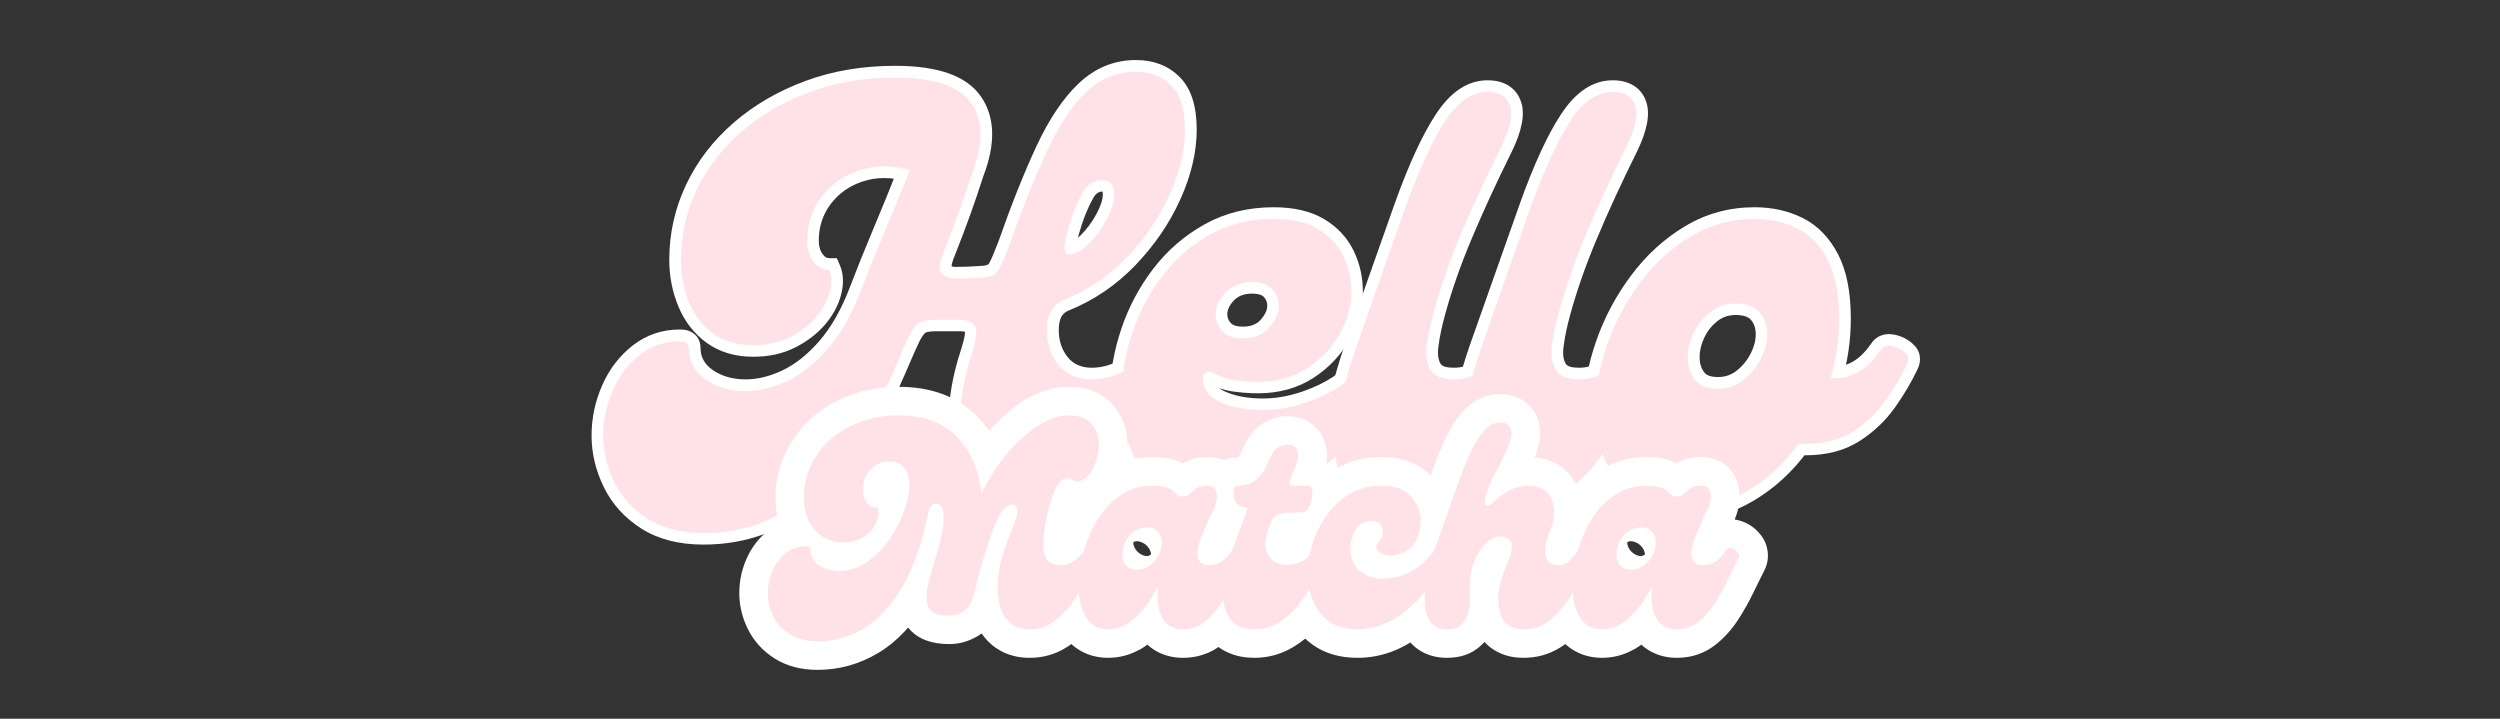
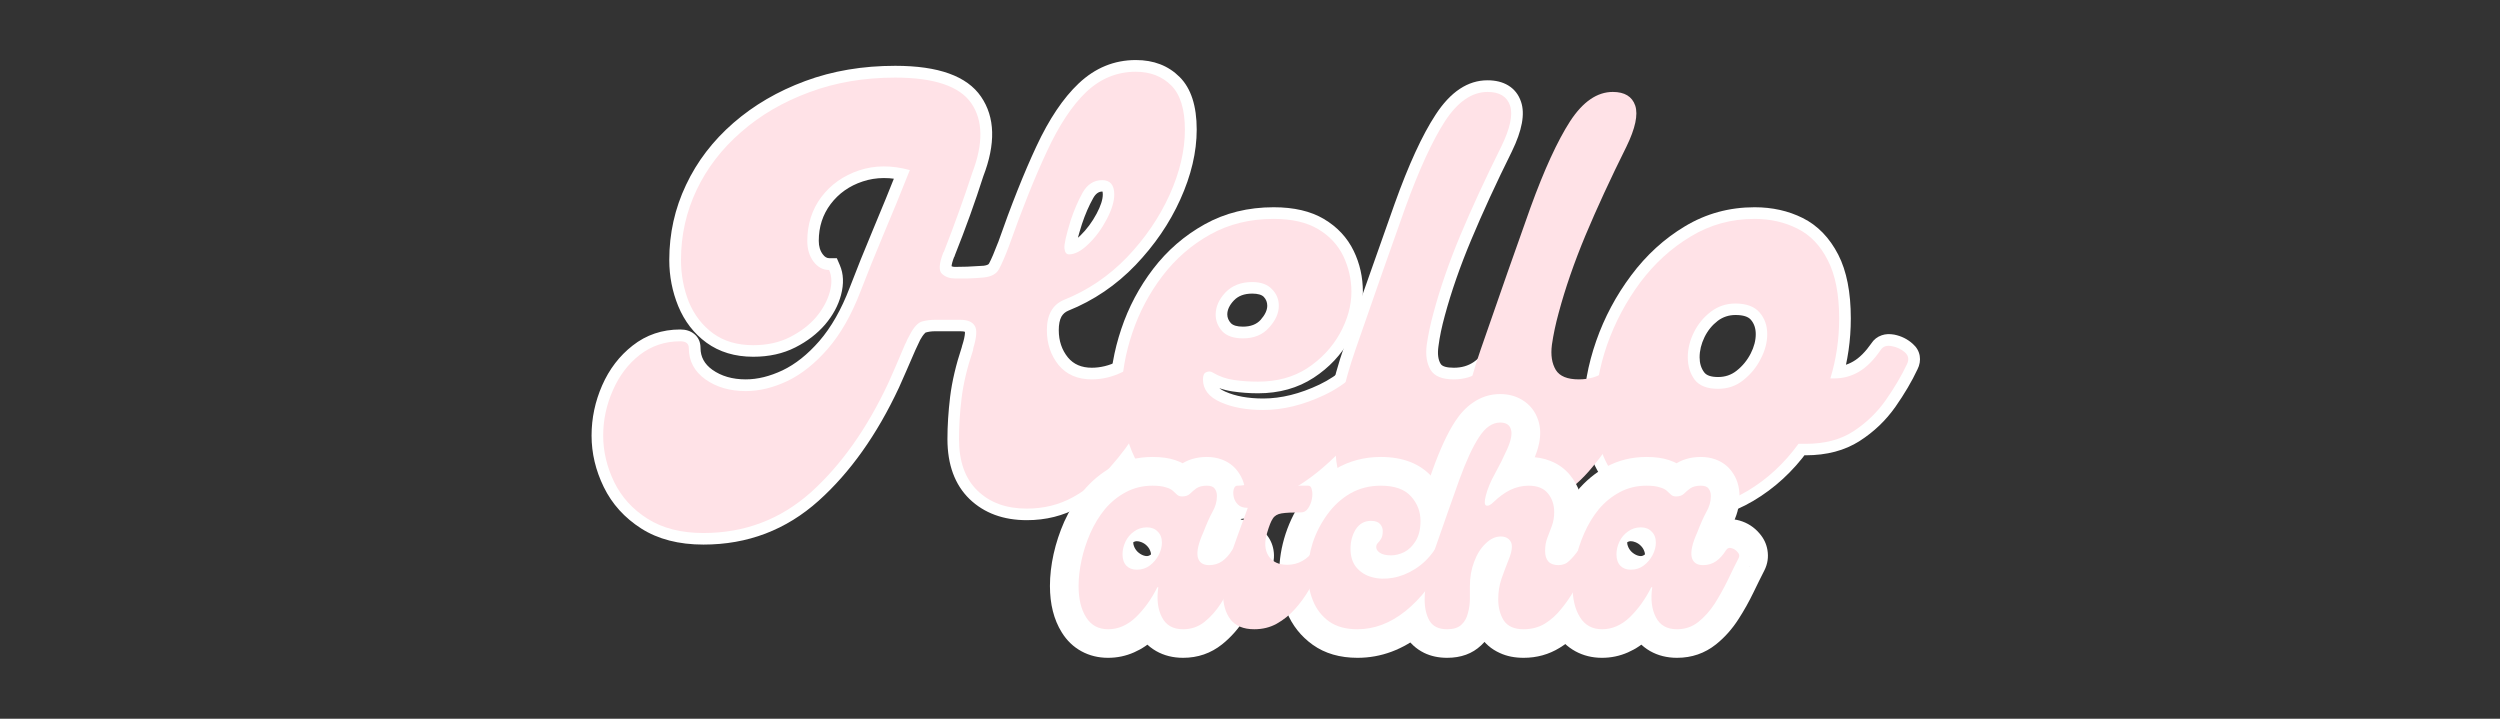
<svg xmlns="http://www.w3.org/2000/svg" version="1.0" preserveAspectRatio="xMidYMid meet" height="46" viewBox="0 0 120 34.5" zoomAndPan="magnify" width="160">
  <rect x="0" y="0" width="120" height="34.5" fill="#333333" stroke="none" />
  <defs>
    <g />
  </defs>
  <g fill-opacity="1" fill="#ffffff">
    <g transform="translate(30.344, 24.413)">
      <g>
        <path d="M 24.27 -7.93 C 24.406 -8.137 24.578 -8.281 24.781 -8.363 C 24.992 -8.449 25.219 -8.461 25.461 -8.395 C 25.812 -8.301 26.105 -8.117 26.336 -7.844 C 26.488 -7.668 26.574 -7.477 26.602 -7.273 C 26.629 -7.055 26.582 -6.844 26.461 -6.641 C 26.285 -6.34 26.066 -5.922 25.801 -5.379 C 25.527 -4.805 25.188 -4.191 24.789 -3.535 C 24.383 -2.867 23.91 -2.23 23.367 -1.621 C 22.805 -0.988 22.164 -0.473 21.441 -0.07 C 20.688 0.348 19.855 0.555 18.945 0.555 C 17.812 0.555 16.895 0.215 16.191 -0.461 C 15.488 -1.148 15.133 -2.105 15.133 -3.34 C 15.133 -3.973 15.176 -4.648 15.262 -5.367 C 15.352 -6.098 15.539 -6.898 15.828 -7.77 L 16.359 -7.594 L 15.816 -7.73 L 15.848 -7.855 L 15.855 -7.871 C 15.926 -8.098 15.965 -8.281 15.973 -8.418 C 15.977 -8.461 15.977 -8.496 15.973 -8.52 C 15.973 -8.516 15.977 -8.504 15.988 -8.488 L 15.984 -8.484 C 15.934 -8.504 15.859 -8.512 15.758 -8.512 L 14.523 -8.512 C 14.371 -8.512 14.223 -8.492 14.078 -8.449 C 14.082 -8.453 14.09 -8.453 14.094 -8.457 L 14.09 -8.453 C 14.074 -8.445 14.055 -8.426 14.035 -8.402 C 13.965 -8.332 13.895 -8.223 13.812 -8.078 L 13.324 -8.348 L 13.824 -8.098 C 13.789 -8.031 13.758 -7.961 13.723 -7.883 C 13.684 -7.793 13.641 -7.707 13.602 -7.625 L 13.102 -7.871 L 13.613 -7.652 C 13.445 -7.262 13.293 -6.91 13.152 -6.59 C 13.012 -6.273 12.895 -6.012 12.805 -5.805 C 11.75 -3.547 10.465 -1.738 8.953 -0.379 C 7.391 1.023 5.547 1.727 3.422 1.727 C 2.238 1.727 1.242 1.469 0.438 0.957 C -0.363 0.445 -0.965 -0.219 -1.363 -1.035 C -1.754 -1.836 -1.949 -2.66 -1.949 -3.504 C -1.949 -4.344 -1.777 -5.145 -1.441 -5.914 C -1.098 -6.695 -0.609 -7.332 0.02 -7.824 C 0.676 -8.34 1.438 -8.598 2.309 -8.598 C 2.578 -8.598 2.797 -8.527 2.969 -8.391 C 3.18 -8.223 3.281 -7.996 3.281 -7.707 C 3.281 -7.285 3.469 -6.938 3.844 -6.668 C 4.277 -6.359 4.812 -6.203 5.453 -6.203 C 6.02 -6.203 6.605 -6.348 7.219 -6.637 C 7.832 -6.93 8.422 -7.398 8.984 -8.043 C 9.551 -8.699 10.039 -9.551 10.441 -10.605 C 10.777 -11.48 11.148 -12.41 11.559 -13.387 C 11.969 -14.359 12.383 -15.379 12.809 -16.453 L 13.324 -16.246 L 13.176 -15.711 C 12.414 -15.922 11.711 -15.918 11.066 -15.703 C 10.426 -15.492 9.914 -15.129 9.527 -14.617 C 9.148 -14.113 8.957 -13.527 8.957 -12.852 C 8.957 -12.586 9.023 -12.371 9.152 -12.203 C 9.242 -12.078 9.348 -12.02 9.457 -12.02 L 9.824 -12.02 L 9.969 -11.684 C 10.148 -11.27 10.168 -10.789 10.023 -10.246 C 9.891 -9.75 9.637 -9.277 9.258 -8.832 C 8.883 -8.398 8.41 -8.031 7.832 -7.738 C 7.242 -7.438 6.57 -7.289 5.812 -7.289 C 4.934 -7.289 4.184 -7.516 3.566 -7.965 C 2.961 -8.406 2.512 -8.992 2.211 -9.719 C 1.926 -10.418 1.781 -11.156 1.781 -11.934 C 1.781 -13.203 2.047 -14.406 2.586 -15.539 C 3.117 -16.668 3.879 -17.66 4.863 -18.516 C 5.844 -19.367 6.988 -20.035 8.305 -20.523 C 9.621 -21.012 11.062 -21.254 12.629 -21.254 C 14.699 -21.254 16.07 -20.762 16.746 -19.773 C 17.422 -18.789 17.457 -17.508 16.848 -15.934 L 16.328 -16.137 L 16.859 -15.965 C 16.465 -14.73 16.008 -13.457 15.484 -12.145 L 14.965 -12.352 L 15.523 -12.352 C 15.523 -12.18 15.461 -12.031 15.332 -11.902 L 14.938 -12.297 L 15.461 -12.098 C 15.379 -11.883 15.332 -11.719 15.328 -11.605 C 15.328 -11.59 15.328 -11.578 15.328 -11.566 C 15.328 -11.566 15.328 -11.57 15.324 -11.574 C 15.312 -11.613 15.289 -11.648 15.254 -11.684 C 15.316 -11.629 15.395 -11.602 15.496 -11.602 C 15.637 -11.602 15.836 -11.605 16.086 -11.613 C 16.34 -11.625 16.594 -11.637 16.848 -11.656 L 16.887 -11.102 L 16.832 -11.652 C 17.004 -11.672 17.102 -11.707 17.129 -11.762 C 17.242 -11.973 17.387 -12.312 17.562 -12.773 L 18.082 -12.574 L 17.559 -12.758 C 18.195 -14.574 18.809 -16.117 19.402 -17.387 C 20.016 -18.703 20.691 -19.707 21.43 -20.406 C 22.223 -21.156 23.137 -21.531 24.176 -21.531 C 25.035 -21.531 25.734 -21.262 26.281 -20.715 C 26.824 -20.172 27.098 -19.332 27.098 -18.195 C 27.098 -17.113 26.832 -15.992 26.309 -14.836 C 25.793 -13.691 25.074 -12.645 24.16 -11.688 C 23.234 -10.723 22.156 -9.992 20.934 -9.5 C 20.785 -9.438 20.68 -9.344 20.605 -9.215 C 20.52 -9.059 20.477 -8.844 20.477 -8.566 C 20.477 -8.051 20.625 -7.613 20.918 -7.254 C 21.188 -6.926 21.57 -6.762 22.062 -6.762 C 22.477 -6.762 22.891 -6.863 23.305 -7.066 C 23.703 -7.262 24.023 -7.547 24.262 -7.922 Z M 25.199 -7.324 C 24.848 -6.77 24.379 -6.352 23.793 -6.066 C 23.227 -5.785 22.648 -5.648 22.062 -5.648 C 21.219 -5.648 20.551 -5.945 20.059 -6.547 C 19.594 -7.113 19.363 -7.785 19.363 -8.566 C 19.363 -9.035 19.453 -9.434 19.633 -9.758 C 19.832 -10.109 20.125 -10.371 20.516 -10.531 C 21.594 -10.965 22.539 -11.609 23.355 -12.457 C 24.184 -13.32 24.832 -14.266 25.297 -15.293 C 25.754 -16.305 25.984 -17.273 25.984 -18.195 C 25.984 -19.023 25.82 -19.602 25.492 -19.93 C 25.164 -20.254 24.727 -20.418 24.176 -20.418 C 23.434 -20.418 22.773 -20.145 22.191 -19.598 C 21.559 -18.996 20.965 -18.102 20.41 -16.914 C 19.832 -15.68 19.23 -14.172 18.609 -12.391 L 18.602 -12.375 C 18.41 -11.871 18.246 -11.496 18.117 -11.246 C 17.902 -10.836 17.512 -10.602 16.941 -10.547 L 16.934 -10.547 L 16.926 -10.543 C 16.66 -10.527 16.395 -10.512 16.129 -10.504 C 15.859 -10.492 15.648 -10.488 15.496 -10.488 C 15.113 -10.488 14.785 -10.609 14.512 -10.852 C 14.156 -11.168 14.125 -11.715 14.418 -12.492 L 14.461 -12.605 L 14.547 -12.691 C 14.457 -12.598 14.41 -12.488 14.41 -12.352 L 14.41 -12.457 L 14.449 -12.559 C 14.965 -13.844 15.414 -15.094 15.801 -16.305 L 15.805 -16.32 L 15.812 -16.336 C 16.277 -17.543 16.285 -18.48 15.828 -19.145 C 15.375 -19.809 14.309 -20.141 12.629 -20.141 C 11.195 -20.141 9.883 -19.922 8.691 -19.48 C 7.504 -19.039 6.473 -18.438 5.594 -17.676 C 4.727 -16.922 4.059 -16.051 3.59 -15.062 C 3.125 -14.082 2.895 -13.039 2.895 -11.934 C 2.895 -11.305 3.008 -10.707 3.242 -10.145 C 3.461 -9.609 3.789 -9.184 4.223 -8.863 C 4.645 -8.555 5.176 -8.402 5.812 -8.402 C 6.395 -8.402 6.898 -8.512 7.328 -8.73 C 7.773 -8.957 8.133 -9.23 8.41 -9.555 C 8.68 -9.871 8.859 -10.199 8.949 -10.535 C 9.027 -10.824 9.027 -11.062 8.949 -11.238 L 9.457 -11.461 L 9.457 -10.906 C 8.977 -10.906 8.578 -11.113 8.266 -11.527 C 7.984 -11.898 7.844 -12.34 7.844 -12.852 C 7.844 -13.773 8.109 -14.586 8.637 -15.289 C 9.164 -15.984 9.855 -16.473 10.715 -16.762 C 11.574 -17.047 12.492 -17.055 13.473 -16.781 L 14.07 -16.617 L 13.844 -16.043 C 13.414 -14.961 12.996 -13.934 12.586 -12.957 C 12.18 -11.988 11.812 -11.07 11.48 -10.207 C 11.031 -9.031 10.477 -8.066 9.824 -7.312 C 9.16 -6.551 8.449 -5.988 7.695 -5.633 C 6.934 -5.27 6.184 -5.09 5.453 -5.09 C 4.574 -5.09 3.82 -5.316 3.195 -5.766 C 2.512 -6.258 2.168 -6.902 2.168 -7.707 C 2.168 -7.641 2.203 -7.578 2.273 -7.523 C 2.301 -7.5 2.324 -7.488 2.348 -7.48 C 2.344 -7.484 2.328 -7.484 2.309 -7.484 C 1.695 -7.484 1.16 -7.305 0.703 -6.949 C 0.223 -6.57 -0.152 -6.074 -0.422 -5.465 C -0.695 -4.84 -0.836 -4.188 -0.836 -3.504 C -0.836 -2.832 -0.676 -2.168 -0.363 -1.523 C -0.055 -0.895 0.41 -0.379 1.035 0.016 C 1.66 0.414 2.453 0.613 3.422 0.613 C 5.266 0.613 6.859 0.004 8.211 -1.207 C 9.609 -2.465 10.805 -4.152 11.789 -6.266 C 11.883 -6.469 11.996 -6.727 12.133 -7.039 C 12.273 -7.355 12.426 -7.703 12.59 -8.094 L 12.598 -8.105 L 12.605 -8.121 C 12.637 -8.188 12.672 -8.258 12.707 -8.336 C 12.746 -8.426 12.785 -8.512 12.828 -8.594 L 12.832 -8.605 L 12.836 -8.613 C 13.117 -9.121 13.426 -9.422 13.77 -9.52 C 14.016 -9.59 14.266 -9.625 14.523 -9.625 L 15.758 -9.625 C 16.305 -9.625 16.691 -9.449 16.922 -9.094 C 17.137 -8.762 17.137 -8.246 16.918 -7.539 L 16.387 -7.707 L 16.926 -7.57 L 16.891 -7.438 L 16.887 -7.418 C 16.621 -6.621 16.445 -5.891 16.367 -5.234 C 16.285 -4.559 16.246 -3.93 16.246 -3.34 C 16.246 -2.418 16.488 -1.727 16.969 -1.262 C 17.453 -0.793 18.113 -0.555 18.945 -0.555 C 19.664 -0.555 20.316 -0.719 20.898 -1.043 C 21.512 -1.383 22.059 -1.82 22.535 -2.359 C 23.031 -2.918 23.465 -3.504 23.84 -4.113 C 24.219 -4.738 24.539 -5.32 24.801 -5.863 C 25.074 -6.434 25.312 -6.883 25.508 -7.215 C 25.496 -7.195 25.492 -7.172 25.496 -7.137 C 25.5 -7.121 25.504 -7.109 25.508 -7.102 C 25.504 -7.105 25.5 -7.113 25.488 -7.121 C 25.406 -7.219 25.301 -7.285 25.172 -7.32 C 25.164 -7.324 25.16 -7.324 25.156 -7.324 C 25.156 -7.324 25.16 -7.324 25.16 -7.324 C 25.172 -7.324 25.184 -7.328 25.199 -7.332 C 25.207 -7.336 25.215 -7.34 25.219 -7.344 C 25.211 -7.34 25.203 -7.328 25.195 -7.312 Z M 21.59 -13.66 C 21.391 -13.027 21.297 -12.656 21.309 -12.547 L 21.305 -12.547 C 21.297 -12.574 21.281 -12.602 21.258 -12.629 C 21.184 -12.723 21.09 -12.77 20.977 -12.77 C 21.102 -12.77 21.285 -12.883 21.52 -13.113 C 21.82 -13.406 22.078 -13.754 22.293 -14.156 C 22.492 -14.531 22.59 -14.836 22.59 -15.078 C 22.59 -15.145 22.582 -15.195 22.574 -15.23 C 22.57 -15.242 22.57 -15.246 22.566 -15.25 C 22.566 -15.25 22.57 -15.246 22.574 -15.242 C 22.586 -15.227 22.598 -15.219 22.613 -15.211 C 22.605 -15.215 22.59 -15.219 22.562 -15.219 C 22.391 -15.219 22.246 -15.113 22.129 -14.902 C 21.922 -14.535 21.742 -14.117 21.586 -13.648 Z M 20.531 -14.004 C 20.711 -14.535 20.918 -15.016 21.156 -15.445 C 21.484 -16.035 21.953 -16.328 22.562 -16.328 C 22.93 -16.328 23.219 -16.207 23.426 -15.957 C 23.609 -15.738 23.703 -15.445 23.703 -15.078 C 23.703 -14.652 23.559 -14.172 23.277 -13.637 C 23.008 -13.129 22.68 -12.688 22.297 -12.316 C 21.844 -11.875 21.406 -11.656 20.977 -11.656 C 20.734 -11.656 20.535 -11.75 20.387 -11.934 C 20.281 -12.066 20.219 -12.234 20.199 -12.434 C 20.172 -12.695 20.281 -13.215 20.527 -13.992 Z M 20.531 -14.004" />
      </g>
    </g>
  </g>
  <g fill-opacity="1" fill="#ffffff">
    <g transform="translate(53.43, 24.413)">
      <g>
        <path d="M 5.23 0.555 C 4 0.555 2.98 0.273 2.172 -0.297 C 1.367 -0.859 0.773 -1.602 0.391 -2.527 C 0.02 -3.422 -0.164 -4.402 -0.152 -5.473 C -0.145 -6.523 0.039 -7.574 0.391 -8.621 C 0.742 -9.672 1.254 -10.633 1.922 -11.508 C 2.602 -12.395 3.422 -13.105 4.391 -13.645 C 5.371 -14.191 6.477 -14.465 7.707 -14.465 C 8.68 -14.465 9.484 -14.277 10.117 -13.902 C 10.762 -13.52 11.238 -13.008 11.547 -12.371 C 11.844 -11.758 11.988 -11.102 11.988 -10.406 C 11.988 -9.641 11.781 -8.883 11.363 -8.133 C 10.949 -7.383 10.367 -6.766 9.625 -6.281 C 8.863 -5.785 7.973 -5.535 6.953 -5.535 C 6.539 -5.535 6.129 -5.566 5.73 -5.625 C 5.289 -5.691 4.879 -5.836 4.504 -6.059 C 4.566 -6.02 4.633 -6.012 4.691 -6.039 C 4.77 -6.07 4.82 -6.121 4.855 -6.188 C 4.863 -6.203 4.867 -6.219 4.871 -6.23 C 4.867 -6.223 4.867 -6.215 4.867 -6.203 C 4.867 -5.965 5.039 -5.766 5.387 -5.613 C 5.879 -5.395 6.484 -5.285 7.207 -5.285 C 8.066 -5.285 8.965 -5.508 9.902 -5.953 C 10.816 -6.391 11.562 -7.051 12.137 -7.926 C 12.277 -8.137 12.449 -8.281 12.652 -8.363 C 12.863 -8.449 13.09 -8.461 13.332 -8.395 C 13.684 -8.301 13.977 -8.117 14.207 -7.844 C 14.359 -7.668 14.445 -7.477 14.473 -7.273 C 14.5 -7.055 14.453 -6.844 14.332 -6.641 L 13.855 -6.926 L 14.344 -6.664 C 13.086 -4.336 11.699 -2.559 10.184 -1.332 C 8.625 -0.074 6.977 0.555 5.23 0.555 Z M 5.23 -0.555 C 6.711 -0.555 8.129 -1.105 9.484 -2.199 C 10.883 -3.332 12.176 -4.996 13.363 -7.191 L 13.371 -7.203 L 13.375 -7.215 C 13.367 -7.195 13.363 -7.172 13.367 -7.137 C 13.371 -7.121 13.371 -7.109 13.379 -7.102 C 13.375 -7.105 13.371 -7.113 13.359 -7.121 C 13.277 -7.219 13.172 -7.285 13.043 -7.32 C 13.035 -7.324 13.031 -7.324 13.027 -7.324 C 13.027 -7.324 13.031 -7.324 13.031 -7.324 C 13.043 -7.324 13.055 -7.328 13.066 -7.332 C 13.078 -7.336 13.086 -7.34 13.09 -7.344 C 13.082 -7.34 13.074 -7.332 13.066 -7.316 C 12.379 -6.266 11.484 -5.477 10.379 -4.949 C 9.293 -4.434 8.234 -4.172 7.207 -4.172 C 6.328 -4.172 5.574 -4.312 4.934 -4.598 C 4.566 -4.758 4.281 -4.969 4.082 -5.227 C 3.863 -5.512 3.754 -5.836 3.754 -6.203 C 3.754 -6.383 3.789 -6.535 3.852 -6.672 C 3.941 -6.855 4.078 -6.988 4.266 -7.066 C 4.551 -7.184 4.816 -7.168 5.066 -7.016 C 5.32 -6.867 5.598 -6.77 5.898 -6.727 C 6.242 -6.676 6.594 -6.648 6.953 -6.648 C 7.754 -6.648 8.441 -6.836 9.016 -7.211 C 9.605 -7.598 10.066 -8.086 10.391 -8.672 C 10.715 -9.254 10.879 -9.832 10.879 -10.406 C 10.879 -10.93 10.766 -11.426 10.543 -11.887 C 10.332 -12.324 10 -12.676 9.551 -12.945 C 9.09 -13.219 8.477 -13.352 7.707 -13.352 C 6.672 -13.352 5.746 -13.125 4.93 -12.672 C 4.098 -12.211 3.391 -11.594 2.809 -10.832 C 2.215 -10.055 1.758 -9.199 1.445 -8.266 C 1.129 -7.328 0.969 -6.395 0.961 -5.461 C 0.953 -4.543 1.105 -3.711 1.418 -2.953 C 1.719 -2.227 2.184 -1.645 2.809 -1.207 C 3.426 -0.773 4.234 -0.555 5.23 -0.555 Z M 6.23 -8.734 C 6.602 -8.734 6.887 -8.844 7.082 -9.062 C 7.293 -9.301 7.398 -9.527 7.398 -9.738 C 7.398 -9.902 7.344 -10.043 7.234 -10.16 C 7.133 -10.266 6.945 -10.32 6.676 -10.32 C 6.297 -10.32 6.008 -10.211 5.801 -9.996 C 5.586 -9.77 5.48 -9.543 5.48 -9.32 C 5.48 -9.168 5.539 -9.027 5.652 -8.902 C 5.758 -8.793 5.949 -8.734 6.23 -8.734 Z M 6.23 -7.621 C 5.625 -7.621 5.156 -7.797 4.836 -8.148 C 4.523 -8.488 4.367 -8.879 4.367 -9.32 C 4.367 -9.84 4.574 -10.316 4.992 -10.758 C 5.418 -11.207 5.98 -11.434 6.676 -11.434 C 7.262 -11.434 7.715 -11.266 8.039 -10.93 C 8.355 -10.598 8.512 -10.199 8.512 -9.738 C 8.512 -9.242 8.312 -8.773 7.914 -8.324 C 7.496 -7.855 6.938 -7.621 6.23 -7.621 Z M 6.23 -7.621" />
      </g>
    </g>
  </g>
  <g fill-opacity="1" fill="#ffffff">
    <g transform="translate(64.389, 24.413)">
      <g>
        <path d="M 2.363 0.555 C 1.191 0.555 0.352 0.203 -0.148 -0.496 C -0.605 -1.141 -0.836 -1.93 -0.836 -2.867 C -0.836 -3.609 -0.742 -4.418 -0.559 -5.289 C -0.379 -6.148 -0.145 -6.984 0.141 -7.805 L 2.551 -14.625 C 3.223 -16.504 3.879 -17.93 4.516 -18.902 C 5.234 -20.008 6.066 -20.559 7.012 -20.559 C 7.402 -20.559 7.73 -20.477 8 -20.316 C 8.297 -20.137 8.504 -19.875 8.621 -19.527 C 8.82 -18.945 8.672 -18.152 8.18 -17.141 C 7.422 -15.613 6.773 -14.199 6.23 -12.902 C 5.691 -11.617 5.27 -10.402 4.961 -9.258 C 4.82 -8.742 4.715 -8.254 4.656 -7.785 C 4.605 -7.426 4.641 -7.145 4.762 -6.949 C 4.836 -6.824 5.051 -6.762 5.398 -6.762 C 5.762 -6.762 6.078 -6.852 6.348 -7.035 C 6.648 -7.246 6.93 -7.547 7.188 -7.93 C 7.324 -8.137 7.496 -8.281 7.699 -8.363 C 7.91 -8.449 8.137 -8.461 8.379 -8.395 C 8.73 -8.301 9.023 -8.117 9.258 -7.844 C 9.406 -7.668 9.496 -7.477 9.52 -7.273 C 9.547 -7.055 9.5 -6.844 9.379 -6.641 C 9.203 -6.359 8.988 -5.945 8.742 -5.402 C 8.473 -4.82 8.156 -4.203 7.785 -3.551 C 7.41 -2.883 6.969 -2.246 6.465 -1.637 C 5.945 -1.004 5.355 -0.484 4.699 -0.082 C 4.008 0.344 3.23 0.555 2.363 0.555 Z M 2.363 -0.555 C 3.02 -0.555 3.605 -0.715 4.117 -1.031 C 4.668 -1.367 5.164 -1.805 5.609 -2.344 C 6.07 -2.902 6.473 -3.488 6.816 -4.098 C 7.172 -4.727 7.477 -5.312 7.73 -5.867 C 8 -6.453 8.23 -6.902 8.426 -7.215 C 8.414 -7.195 8.41 -7.172 8.418 -7.137 C 8.418 -7.121 8.422 -7.109 8.426 -7.102 C 8.422 -7.105 8.418 -7.113 8.41 -7.121 C 8.324 -7.219 8.219 -7.285 8.09 -7.32 C 8.086 -7.324 8.078 -7.324 8.078 -7.324 C 8.078 -7.324 8.078 -7.324 8.082 -7.324 C 8.09 -7.324 8.105 -7.328 8.117 -7.332 C 8.125 -7.336 8.133 -7.34 8.137 -7.344 C 8.133 -7.34 8.125 -7.328 8.113 -7.312 C 7.777 -6.809 7.398 -6.414 6.98 -6.121 C 6.523 -5.805 5.996 -5.648 5.398 -5.648 C 4.633 -5.648 4.102 -5.891 3.809 -6.375 C 3.555 -6.793 3.469 -7.312 3.551 -7.934 C 3.621 -8.449 3.73 -8.988 3.887 -9.547 C 4.207 -10.738 4.648 -12 5.203 -13.332 C 5.754 -14.648 6.414 -16.082 7.18 -17.633 C 7.539 -18.367 7.668 -18.879 7.57 -19.168 C 7.539 -19.258 7.492 -19.324 7.426 -19.363 C 7.332 -19.418 7.195 -19.445 7.012 -19.445 C 6.469 -19.445 5.949 -19.062 5.445 -18.293 C 4.855 -17.395 4.242 -16.047 3.598 -14.254 L 1.191 -7.438 C 0.922 -6.664 0.703 -5.871 0.531 -5.059 C 0.363 -4.262 0.277 -3.531 0.277 -2.867 C 0.277 -2.168 0.438 -1.594 0.758 -1.145 C 1.039 -0.754 1.574 -0.555 2.363 -0.555 Z M 2.363 -0.555" />
      </g>
    </g>
  </g>
  <g fill-opacity="1" fill="#ffffff">
    <g transform="translate(70.397, 24.413)">
      <g>
-         <path d="M 2.363 0.555 C 1.191 0.555 0.352 0.203 -0.148 -0.496 C -0.605 -1.141 -0.836 -1.93 -0.836 -2.867 C -0.836 -3.609 -0.742 -4.418 -0.559 -5.289 C -0.379 -6.148 -0.145 -6.984 0.141 -7.805 L 2.551 -14.625 C 3.223 -16.504 3.879 -17.93 4.516 -18.902 C 5.234 -20.008 6.066 -20.559 7.012 -20.559 C 7.402 -20.559 7.73 -20.477 8 -20.316 C 8.297 -20.137 8.504 -19.875 8.621 -19.527 C 8.82 -18.945 8.672 -18.152 8.18 -17.141 C 7.422 -15.613 6.773 -14.199 6.23 -12.902 C 5.691 -11.617 5.27 -10.402 4.961 -9.258 C 4.82 -8.742 4.715 -8.254 4.656 -7.785 C 4.605 -7.426 4.641 -7.145 4.762 -6.949 C 4.836 -6.824 5.051 -6.762 5.398 -6.762 C 5.762 -6.762 6.078 -6.852 6.348 -7.035 C 6.648 -7.246 6.93 -7.547 7.188 -7.93 C 7.324 -8.137 7.496 -8.281 7.699 -8.363 C 7.91 -8.449 8.137 -8.461 8.379 -8.395 C 8.73 -8.301 9.023 -8.117 9.258 -7.844 C 9.406 -7.668 9.496 -7.477 9.52 -7.273 C 9.547 -7.055 9.5 -6.844 9.379 -6.641 C 9.203 -6.359 8.988 -5.945 8.742 -5.402 C 8.473 -4.82 8.156 -4.203 7.785 -3.551 C 7.41 -2.883 6.969 -2.246 6.465 -1.637 C 5.945 -1.004 5.355 -0.484 4.699 -0.082 C 4.008 0.344 3.23 0.555 2.363 0.555 Z M 2.363 -0.555 C 3.02 -0.555 3.605 -0.715 4.117 -1.031 C 4.668 -1.367 5.164 -1.805 5.609 -2.344 C 6.07 -2.902 6.473 -3.488 6.816 -4.098 C 7.172 -4.727 7.477 -5.312 7.73 -5.867 C 8 -6.453 8.23 -6.902 8.426 -7.215 C 8.414 -7.195 8.41 -7.172 8.418 -7.137 C 8.418 -7.121 8.422 -7.109 8.426 -7.102 C 8.422 -7.105 8.418 -7.113 8.41 -7.121 C 8.324 -7.219 8.219 -7.285 8.09 -7.32 C 8.086 -7.324 8.078 -7.324 8.078 -7.324 C 8.078 -7.324 8.078 -7.324 8.082 -7.324 C 8.09 -7.324 8.105 -7.328 8.117 -7.332 C 8.125 -7.336 8.133 -7.34 8.137 -7.344 C 8.133 -7.34 8.125 -7.328 8.113 -7.312 C 7.777 -6.809 7.398 -6.414 6.98 -6.121 C 6.523 -5.805 5.996 -5.648 5.398 -5.648 C 4.633 -5.648 4.102 -5.891 3.809 -6.375 C 3.555 -6.793 3.469 -7.312 3.551 -7.934 C 3.621 -8.449 3.73 -8.988 3.887 -9.547 C 4.207 -10.738 4.648 -12 5.203 -13.332 C 5.754 -14.648 6.414 -16.082 7.18 -17.633 C 7.539 -18.367 7.668 -18.879 7.57 -19.168 C 7.539 -19.258 7.492 -19.324 7.426 -19.363 C 7.332 -19.418 7.195 -19.445 7.012 -19.445 C 6.469 -19.445 5.949 -19.062 5.445 -18.293 C 4.855 -17.395 4.242 -16.047 3.598 -14.254 L 1.191 -7.438 C 0.922 -6.664 0.703 -5.871 0.531 -5.059 C 0.363 -4.262 0.277 -3.531 0.277 -2.867 C 0.277 -2.168 0.438 -1.594 0.758 -1.145 C 1.039 -0.754 1.574 -0.555 2.363 -0.555 Z M 2.363 -0.555" />
-       </g>
+         </g>
    </g>
  </g>
  <g fill-opacity="1" fill="#ffffff">
    <g transform="translate(76.405, 24.413)">
      <g>
        <path d="M 13.418 -7.93 C 13.543 -8.121 13.711 -8.25 13.918 -8.32 C 14.098 -8.383 14.297 -8.391 14.516 -8.352 C 14.855 -8.285 15.156 -8.137 15.406 -7.91 C 15.594 -7.746 15.703 -7.555 15.742 -7.332 C 15.777 -7.117 15.742 -6.898 15.633 -6.68 L 15.133 -6.926 L 15.637 -6.691 C 15.363 -6.105 15.008 -5.504 14.574 -4.883 C 14.113 -4.23 13.543 -3.684 12.859 -3.246 C 12.148 -2.789 11.281 -2.559 10.266 -2.559 L 9.93 -2.559 L 9.93 -3.117 L 10.383 -2.789 C 9.652 -1.781 8.773 -0.973 7.754 -0.371 C 6.711 0.246 5.617 0.555 4.48 0.555 C 3.082 0.555 1.918 0.082 0.992 -0.863 C 0.07 -1.805 -0.391 -3.074 -0.391 -4.672 C -0.391 -5.773 -0.188 -6.898 0.211 -8.043 C 0.609 -9.184 1.172 -10.234 1.891 -11.195 C 2.621 -12.172 3.48 -12.957 4.473 -13.551 C 5.484 -14.16 6.602 -14.465 7.816 -14.465 C 8.664 -14.465 9.434 -14.293 10.125 -13.949 C 10.844 -13.59 11.414 -13 11.832 -12.188 C 12.234 -11.402 12.434 -10.383 12.434 -9.125 C 12.434 -8.086 12.289 -7.078 11.996 -6.098 L 11.461 -6.258 L 11.461 -6.816 L 11.656 -6.816 C 11.965 -6.816 12.262 -6.898 12.547 -7.062 C 12.848 -7.234 13.137 -7.527 13.426 -7.938 Z M 14.34 -7.305 C 13.957 -6.754 13.547 -6.352 13.102 -6.098 C 12.645 -5.836 12.164 -5.703 11.656 -5.703 L 10.715 -5.703 L 10.93 -6.418 C 11.191 -7.293 11.324 -8.195 11.324 -9.125 C 11.324 -10.203 11.16 -11.055 10.84 -11.68 C 10.535 -12.277 10.129 -12.703 9.629 -12.953 C 9.094 -13.219 8.488 -13.352 7.816 -13.352 C 6.809 -13.352 5.883 -13.102 5.043 -12.598 C 4.18 -12.078 3.426 -11.391 2.781 -10.531 C 2.129 -9.656 1.625 -8.707 1.262 -7.676 C 0.902 -6.648 0.723 -5.648 0.723 -4.672 C 0.723 -3.379 1.078 -2.367 1.789 -1.641 C 2.496 -0.918 3.391 -0.555 4.48 -0.555 C 5.414 -0.555 6.316 -0.812 7.188 -1.328 C 8.074 -1.855 8.84 -2.559 9.48 -3.441 L 9.648 -3.672 L 10.266 -3.672 C 11.066 -3.672 11.73 -3.844 12.262 -4.184 C 12.82 -4.543 13.289 -4.988 13.664 -5.523 C 14.062 -6.09 14.383 -6.637 14.629 -7.164 L 14.633 -7.168 L 14.637 -7.176 C 14.641 -7.188 14.645 -7.191 14.645 -7.191 C 14.641 -7.18 14.641 -7.16 14.645 -7.145 C 14.648 -7.121 14.656 -7.102 14.664 -7.086 L 14.664 -7.082 C 14.566 -7.172 14.445 -7.23 14.305 -7.258 C 14.285 -7.262 14.27 -7.262 14.262 -7.262 C 14.262 -7.262 14.27 -7.262 14.277 -7.266 C 14.309 -7.277 14.332 -7.293 14.344 -7.312 Z M 6.066 -6.316 C 6.398 -6.316 6.691 -6.414 6.945 -6.613 C 7.234 -6.84 7.461 -7.117 7.629 -7.445 C 7.793 -7.766 7.871 -8.074 7.871 -8.375 C 7.871 -8.648 7.797 -8.875 7.641 -9.059 C 7.512 -9.215 7.266 -9.293 6.898 -9.293 C 6.578 -9.293 6.297 -9.199 6.051 -9.016 C 5.781 -8.809 5.566 -8.547 5.41 -8.227 C 5.254 -7.906 5.176 -7.582 5.176 -7.262 C 5.176 -6.977 5.25 -6.734 5.398 -6.539 C 5.508 -6.391 5.73 -6.316 6.066 -6.316 Z M 6.066 -5.203 C 5.359 -5.203 4.84 -5.426 4.508 -5.871 C 4.211 -6.266 4.062 -6.73 4.062 -7.262 C 4.062 -7.754 4.176 -8.238 4.41 -8.715 C 4.645 -9.195 4.969 -9.59 5.383 -9.902 C 5.824 -10.238 6.328 -10.406 6.898 -10.406 C 7.609 -10.406 8.141 -10.195 8.492 -9.773 C 8.82 -9.383 8.984 -8.918 8.984 -8.375 C 8.984 -7.895 8.863 -7.418 8.617 -6.938 C 8.379 -6.469 8.051 -6.066 7.633 -5.738 C 7.18 -5.383 6.656 -5.203 6.066 -5.203 Z M 6.066 -5.203" />
      </g>
    </g>
  </g>
  <g fill-opacity="1" fill="#ffe2e7">
    <g transform="translate(30.344, 24.413)">
      <g>
        <path d="M 24.719 -7.625 C 24.875 -7.844 25.07 -7.922 25.312 -7.859 C 25.551 -7.797 25.75 -7.672 25.906 -7.484 C 26.062 -7.297 26.086 -7.109 25.984 -6.922 C 25.797 -6.609 25.566 -6.172 25.297 -5.609 C 25.023 -5.055 24.691 -4.457 24.297 -3.812 C 23.91 -3.176 23.457 -2.566 22.938 -1.984 C 22.426 -1.398 21.832 -0.922 21.156 -0.547 C 20.488 -0.18 19.75 0 18.938 0 C 17.957 0 17.172 -0.285 16.578 -0.859 C 15.984 -1.43 15.688 -2.258 15.688 -3.344 C 15.688 -3.945 15.727 -4.598 15.812 -5.297 C 15.895 -5.992 16.078 -6.758 16.359 -7.594 L 16.375 -7.703 C 16.539 -8.242 16.562 -8.602 16.438 -8.781 C 16.32 -8.969 16.094 -9.062 15.75 -9.062 C 15.406 -9.062 14.992 -9.062 14.516 -9.062 C 14.316 -9.062 14.117 -9.035 13.922 -8.984 C 13.723 -8.93 13.523 -8.719 13.328 -8.344 C 13.285 -8.27 13.242 -8.191 13.203 -8.109 C 13.172 -8.023 13.133 -7.945 13.094 -7.875 C 12.926 -7.477 12.773 -7.125 12.641 -6.812 C 12.504 -6.5 12.391 -6.238 12.297 -6.031 C 11.273 -3.844 10.035 -2.094 8.578 -0.781 C 7.117 0.52 5.398 1.172 3.422 1.172 C 2.348 1.172 1.453 0.941 0.734 0.484 C 0.023 0.035 -0.504 -0.547 -0.859 -1.266 C -1.211 -1.992 -1.391 -2.738 -1.391 -3.5 C -1.391 -4.258 -1.234 -4.988 -0.922 -5.688 C -0.617 -6.383 -0.191 -6.945 0.359 -7.375 C 0.922 -7.812 1.57 -8.031 2.312 -8.031 C 2.582 -8.031 2.719 -7.922 2.719 -7.703 C 2.719 -7.086 2.984 -6.586 3.516 -6.203 C 4.047 -5.828 4.691 -5.641 5.453 -5.641 C 6.098 -5.641 6.766 -5.801 7.453 -6.125 C 8.141 -6.457 8.785 -6.973 9.391 -7.672 C 10.004 -8.379 10.523 -9.289 10.953 -10.406 C 11.285 -11.27 11.656 -12.188 12.062 -13.156 C 12.477 -14.133 12.898 -15.164 13.328 -16.25 C 12.453 -16.488 11.641 -16.484 10.891 -16.234 C 10.141 -15.984 9.535 -15.555 9.078 -14.953 C 8.629 -14.348 8.406 -13.645 8.406 -12.844 C 8.406 -12.457 8.504 -12.129 8.703 -11.859 C 8.91 -11.586 9.16 -11.453 9.453 -11.453 C 9.586 -11.16 9.598 -10.805 9.484 -10.391 C 9.367 -9.973 9.148 -9.57 8.828 -9.188 C 8.504 -8.812 8.086 -8.492 7.578 -8.234 C 7.066 -7.973 6.477 -7.844 5.812 -7.844 C 5.051 -7.844 4.41 -8.031 3.891 -8.406 C 3.367 -8.789 2.977 -9.297 2.719 -9.922 C 2.469 -10.555 2.344 -11.227 2.344 -11.938 C 2.344 -13.125 2.594 -14.242 3.094 -15.297 C 3.594 -16.348 4.305 -17.273 5.234 -18.078 C 6.16 -18.891 7.25 -19.523 8.5 -19.984 C 9.75 -20.453 11.125 -20.688 12.625 -20.688 C 14.5 -20.688 15.719 -20.273 16.281 -19.453 C 16.844 -18.629 16.859 -17.52 16.328 -16.125 C 15.93 -14.906 15.477 -13.645 14.969 -12.344 C 14.969 -12.332 14.957 -12.316 14.938 -12.297 C 14.727 -11.754 14.707 -11.41 14.875 -11.266 C 15.039 -11.117 15.242 -11.047 15.484 -11.047 C 15.641 -11.047 15.848 -11.047 16.109 -11.047 C 16.367 -11.055 16.625 -11.07 16.875 -11.094 C 17.25 -11.133 17.492 -11.27 17.609 -11.5 C 17.734 -11.727 17.891 -12.086 18.078 -12.578 C 18.711 -14.367 19.32 -15.891 19.906 -17.141 C 20.488 -18.398 21.117 -19.352 21.797 -20 C 22.484 -20.645 23.273 -20.969 24.172 -20.969 C 24.867 -20.969 25.438 -20.75 25.875 -20.312 C 26.312 -19.875 26.531 -19.164 26.531 -18.188 C 26.531 -17.188 26.285 -16.145 25.797 -15.062 C 25.305 -13.977 24.625 -12.977 23.75 -12.062 C 22.875 -11.156 21.863 -10.473 20.719 -10.016 C 20.176 -9.785 19.906 -9.301 19.906 -8.562 C 19.906 -7.914 20.094 -7.359 20.469 -6.891 C 20.852 -6.43 21.383 -6.203 22.062 -6.203 C 22.562 -6.203 23.055 -6.32 23.547 -6.562 C 24.035 -6.801 24.426 -7.156 24.719 -7.625 Z M 21.047 -13.828 C 20.828 -13.117 20.727 -12.672 20.75 -12.484 C 20.77 -12.297 20.844 -12.203 20.969 -12.203 C 21.25 -12.203 21.562 -12.367 21.906 -12.703 C 22.25 -13.035 22.539 -13.43 22.781 -13.891 C 23.02 -14.348 23.141 -14.742 23.141 -15.078 C 23.141 -15.535 22.945 -15.766 22.562 -15.766 C 22.164 -15.766 21.852 -15.566 21.625 -15.172 C 21.406 -14.773 21.211 -14.328 21.047 -13.828 Z M 21.047 -13.828" />
      </g>
    </g>
  </g>
  <g fill-opacity="1" fill="#ffe2e7">
    <g transform="translate(53.43, 24.413)">
      <g>
        <path d="M 5.234 0 C 4.117 0 3.203 -0.25 2.484 -0.75 C 1.773 -1.25 1.25 -1.91 0.906 -2.734 C 0.562 -3.566 0.395 -4.477 0.406 -5.469 C 0.414 -6.457 0.586 -7.445 0.922 -8.438 C 1.254 -9.426 1.734 -10.332 2.359 -11.156 C 2.992 -11.988 3.758 -12.656 4.656 -13.156 C 5.551 -13.656 6.566 -13.906 7.703 -13.906 C 8.578 -13.906 9.285 -13.742 9.828 -13.422 C 10.379 -13.098 10.785 -12.664 11.047 -12.125 C 11.305 -11.582 11.438 -11.008 11.438 -10.406 C 11.438 -9.738 11.25 -9.066 10.875 -8.391 C 10.5 -7.723 9.977 -7.172 9.312 -6.734 C 8.645 -6.305 7.859 -6.094 6.953 -6.094 C 6.566 -6.094 6.188 -6.117 5.812 -6.172 C 5.438 -6.223 5.094 -6.344 4.781 -6.531 C 4.688 -6.594 4.582 -6.598 4.469 -6.547 C 4.363 -6.504 4.312 -6.391 4.312 -6.203 C 4.312 -5.723 4.594 -5.359 5.156 -5.109 C 5.719 -4.859 6.398 -4.734 7.203 -4.734 C 8.148 -4.734 9.129 -4.973 10.141 -5.453 C 11.148 -5.93 11.969 -6.656 12.594 -7.625 C 12.75 -7.844 12.945 -7.922 13.188 -7.859 C 13.426 -7.797 13.625 -7.672 13.781 -7.484 C 13.938 -7.297 13.957 -7.109 13.844 -6.922 C 12.625 -4.66 11.285 -2.941 9.828 -1.766 C 8.367 -0.586 6.836 0 5.234 0 Z M 6.234 -8.172 C 6.766 -8.172 7.18 -8.344 7.484 -8.688 C 7.797 -9.031 7.953 -9.379 7.953 -9.734 C 7.953 -10.047 7.844 -10.312 7.625 -10.531 C 7.414 -10.758 7.098 -10.875 6.672 -10.875 C 6.141 -10.875 5.711 -10.707 5.391 -10.375 C 5.078 -10.039 4.922 -9.688 4.922 -9.312 C 4.922 -9.02 5.023 -8.754 5.234 -8.516 C 5.453 -8.285 5.785 -8.172 6.234 -8.172 Z M 6.234 -8.172" />
      </g>
    </g>
  </g>
  <g fill-opacity="1" fill="#ffe2e7">
    <g transform="translate(64.389, 24.413)">
      <g>
        <path d="M 2.359 0 C 1.379 0 0.691 -0.27 0.297 -0.812 C -0.086 -1.363 -0.281 -2.047 -0.281 -2.859 C -0.281 -3.566 -0.191 -4.336 -0.016 -5.172 C 0.16 -6.004 0.391 -6.82 0.672 -7.625 C 1.609 -10.332 2.406 -12.602 3.062 -14.438 C 3.727 -16.27 4.363 -17.656 4.969 -18.594 C 5.582 -19.531 6.266 -20 7.016 -20 C 7.586 -20 7.945 -19.781 8.094 -19.344 C 8.238 -18.906 8.098 -18.25 7.672 -17.375 C 6.91 -15.844 6.254 -14.422 5.703 -13.109 C 5.16 -11.805 4.734 -10.57 4.422 -9.406 C 4.273 -8.863 4.164 -8.348 4.094 -7.859 C 4.031 -7.367 4.094 -6.969 4.281 -6.656 C 4.469 -6.352 4.836 -6.203 5.391 -6.203 C 5.879 -6.203 6.301 -6.328 6.656 -6.578 C 7.02 -6.828 7.348 -7.176 7.641 -7.625 C 7.797 -7.844 7.992 -7.922 8.234 -7.859 C 8.473 -7.797 8.672 -7.672 8.828 -7.484 C 8.984 -7.297 9.008 -7.109 8.906 -6.922 C 8.719 -6.629 8.492 -6.195 8.234 -5.625 C 7.973 -5.062 7.66 -4.457 7.297 -3.812 C 6.941 -3.176 6.52 -2.566 6.031 -1.984 C 5.551 -1.398 5.008 -0.922 4.406 -0.547 C 3.801 -0.18 3.117 0 2.359 0 Z M 2.359 0" />
      </g>
    </g>
  </g>
  <g fill-opacity="1" fill="#ffe2e7">
    <g transform="translate(70.397, 24.413)">
      <g>
        <path d="M 2.359 0 C 1.379 0 0.691 -0.27 0.297 -0.812 C -0.086 -1.363 -0.281 -2.047 -0.281 -2.859 C -0.281 -3.566 -0.191 -4.336 -0.016 -5.172 C 0.16 -6.004 0.391 -6.82 0.672 -7.625 C 1.609 -10.332 2.406 -12.602 3.062 -14.438 C 3.727 -16.27 4.363 -17.656 4.969 -18.594 C 5.582 -19.531 6.266 -20 7.016 -20 C 7.586 -20 7.945 -19.781 8.094 -19.344 C 8.238 -18.906 8.098 -18.25 7.672 -17.375 C 6.91 -15.844 6.254 -14.422 5.703 -13.109 C 5.16 -11.805 4.734 -10.57 4.422 -9.406 C 4.273 -8.863 4.164 -8.348 4.094 -7.859 C 4.031 -7.367 4.094 -6.969 4.281 -6.656 C 4.469 -6.352 4.836 -6.203 5.391 -6.203 C 5.879 -6.203 6.301 -6.328 6.656 -6.578 C 7.02 -6.828 7.348 -7.176 7.641 -7.625 C 7.797 -7.844 7.992 -7.922 8.234 -7.859 C 8.473 -7.797 8.672 -7.672 8.828 -7.484 C 8.984 -7.297 9.008 -7.109 8.906 -6.922 C 8.719 -6.629 8.492 -6.195 8.234 -5.625 C 7.973 -5.062 7.66 -4.457 7.297 -3.812 C 6.941 -3.176 6.52 -2.566 6.031 -1.984 C 5.551 -1.398 5.008 -0.922 4.406 -0.547 C 3.801 -0.18 3.117 0 2.359 0 Z M 2.359 0" />
      </g>
    </g>
  </g>
  <g fill-opacity="1" fill="#ffe2e7">
    <g transform="translate(76.405, 24.413)">
      <g>
        <path d="M 13.875 -7.625 C 13.988 -7.789 14.164 -7.848 14.406 -7.797 C 14.645 -7.754 14.852 -7.656 15.031 -7.5 C 15.207 -7.344 15.238 -7.148 15.125 -6.922 C 14.863 -6.367 14.523 -5.797 14.109 -5.203 C 13.691 -4.609 13.172 -4.109 12.547 -3.703 C 11.93 -3.305 11.172 -3.109 10.266 -3.109 L 9.922 -3.109 C 9.242 -2.172 8.426 -1.414 7.469 -0.844 C 6.508 -0.281 5.516 0 4.484 0 C 3.234 0 2.203 -0.414 1.391 -1.25 C 0.578 -2.082 0.172 -3.223 0.172 -4.672 C 0.172 -5.711 0.359 -6.773 0.734 -7.859 C 1.117 -8.941 1.648 -9.941 2.328 -10.859 C 3.016 -11.773 3.82 -12.508 4.75 -13.062 C 5.676 -13.625 6.695 -13.906 7.812 -13.906 C 8.57 -13.906 9.258 -13.75 9.875 -13.438 C 10.488 -13.133 10.973 -12.629 11.328 -11.922 C 11.691 -11.223 11.875 -10.289 11.875 -9.125 C 11.875 -8.133 11.734 -7.176 11.453 -6.25 L 11.656 -6.25 C 12.062 -6.25 12.445 -6.352 12.812 -6.562 C 13.188 -6.781 13.539 -7.133 13.875 -7.625 Z M 6.062 -5.75 C 6.531 -5.75 6.938 -5.891 7.281 -6.172 C 7.633 -6.453 7.91 -6.789 8.109 -7.188 C 8.316 -7.582 8.422 -7.977 8.422 -8.375 C 8.422 -8.781 8.301 -9.125 8.062 -9.406 C 7.82 -9.695 7.43 -9.844 6.891 -9.844 C 6.453 -9.844 6.062 -9.711 5.719 -9.453 C 5.375 -9.191 5.102 -8.863 4.906 -8.469 C 4.707 -8.07 4.609 -7.672 4.609 -7.266 C 4.609 -6.848 4.719 -6.488 4.938 -6.188 C 5.164 -5.895 5.539 -5.75 6.062 -5.75 Z M 6.062 -5.75" />
      </g>
    </g>
  </g>
  <g fill-opacity="1" fill="#ffffff">
    <g transform="translate(37.463, 30.204)">
      <g>
-         <path d="M 13.426 -4.516 C 13.598 -4.789 13.824 -4.992 14.102 -5.125 C 14.301 -5.215 14.504 -5.262 14.723 -5.266 C 14.918 -5.27 15.113 -5.234 15.301 -5.16 C 15.598 -5.043 15.863 -4.852 16.086 -4.586 C 16.254 -4.387 16.383 -4.172 16.477 -3.945 L 16.734 -3.297 L 16.363 -2.707 C 16.305 -2.609 16.223 -2.449 16.117 -2.223 C 15.973 -1.906 15.801 -1.574 15.602 -1.223 C 15.383 -0.836 15.129 -0.465 14.84 -0.113 C 14.504 0.293 14.121 0.629 13.691 0.891 C 13.172 1.211 12.598 1.371 11.961 1.371 C 11.504 1.371 11.09 1.285 10.711 1.109 C 10.309 0.918 9.973 0.641 9.703 0.27 C 9.262 -0.328 9.043 -1.09 9.043 -2.016 C 9.043 -2.523 9.105 -3.023 9.23 -3.512 C 9.344 -3.945 9.473 -4.352 9.621 -4.73 L 9.957 -5.602 C 9.984 -5.672 10.004 -5.727 10.016 -5.77 C 10.012 -5.742 10.008 -5.715 10.008 -5.684 C 10.008 -5.605 10.023 -5.523 10.047 -5.438 C 10.09 -5.281 10.168 -5.141 10.277 -5.016 C 10.406 -4.867 10.559 -4.758 10.738 -4.688 C 10.867 -4.641 10.992 -4.617 11.117 -4.617 C 11.266 -4.617 11.406 -4.645 11.535 -4.707 C 11.605 -4.742 11.664 -4.781 11.711 -4.824 C 11.73 -4.844 11.746 -4.859 11.754 -4.875 C 11.75 -4.871 11.746 -4.863 11.738 -4.848 C 11.703 -4.793 11.664 -4.719 11.617 -4.621 C 11.504 -4.371 11.367 -4 11.211 -3.508 C 11.047 -2.988 10.855 -2.305 10.641 -1.457 C 10.43 -0.617 10.055 -0.031 9.512 0.301 C 9.066 0.574 8.598 0.711 8.113 0.711 C 7.301 0.711 6.688 0.5 6.273 0.086 C 5.859 -0.328 5.648 -0.867 5.648 -1.531 C 5.648 -1.91 5.707 -2.312 5.82 -2.734 C 5.906 -3.055 6.004 -3.391 6.105 -3.742 C 6.203 -4.059 6.285 -4.379 6.363 -4.699 C 6.422 -4.941 6.449 -5.16 6.449 -5.367 C 6.449 -5.398 6.449 -5.43 6.449 -5.449 C 6.449 -5.457 6.445 -5.461 6.445 -5.465 C 6.445 -5.461 6.449 -5.457 6.449 -5.453 C 6.469 -5.332 6.527 -5.211 6.621 -5.082 C 6.707 -4.969 6.816 -4.875 6.949 -4.797 C 7.117 -4.703 7.297 -4.656 7.492 -4.656 C 7.613 -4.656 7.73 -4.68 7.852 -4.727 C 7.988 -4.781 8.109 -4.859 8.211 -4.961 C 8.293 -5.043 8.352 -5.129 8.398 -5.223 C 8.422 -5.27 8.438 -5.316 8.445 -5.355 C 8.113 -3.727 7.641 -2.387 7.023 -1.34 C 6.367 -0.223 5.59 0.602 4.695 1.137 C 3.785 1.68 2.812 1.949 1.781 1.949 C 0.98 1.949 0.289 1.766 -0.289 1.398 C -0.859 1.035 -1.289 0.559 -1.578 -0.035 C -1.844 -0.582 -1.977 -1.148 -1.977 -1.738 C -1.977 -2.309 -1.863 -2.852 -1.633 -3.375 C -1.391 -3.93 -1.039 -4.383 -0.582 -4.742 C -0.059 -5.152 0.543 -5.359 1.227 -5.359 C 1.617 -5.359 1.953 -5.246 2.238 -5.016 C 2.441 -4.855 2.59 -4.656 2.688 -4.422 C 2.766 -4.23 2.805 -4.031 2.805 -3.82 C 2.805 -3.902 2.785 -3.98 2.742 -4.062 C 2.707 -4.129 2.668 -4.176 2.625 -4.203 C 2.656 -4.184 2.723 -4.172 2.828 -4.172 C 2.977 -4.172 3.121 -4.207 3.254 -4.281 C 3.461 -4.398 3.652 -4.551 3.828 -4.742 C 4.031 -4.969 4.207 -5.215 4.359 -5.488 C 4.512 -5.766 4.625 -6.043 4.703 -6.312 C 4.773 -6.555 4.809 -6.758 4.809 -6.926 C 4.809 -6.973 4.809 -7.004 4.805 -7.012 C 4.82 -6.965 4.852 -6.914 4.895 -6.859 C 4.949 -6.797 5.016 -6.75 5.098 -6.719 C 5.148 -6.695 5.191 -6.684 5.227 -6.684 C 5.246 -6.684 5.262 -6.688 5.285 -6.699 C 5.293 -6.703 5.297 -6.703 5.305 -6.707 C 5.301 -6.707 5.297 -6.703 5.289 -6.695 C 5.312 -6.715 5.328 -6.738 5.336 -6.766 C 5.332 -6.754 5.332 -6.727 5.332 -6.676 C 5.332 -6.703 5.324 -6.738 5.312 -6.773 C 5.293 -6.832 5.266 -6.883 5.227 -6.93 C 5.168 -7.004 5.09 -7.066 4.992 -7.113 C 4.883 -7.168 4.773 -7.191 4.664 -7.191 L 5.551 -7.191 L 5.914 -6.383 C 6.047 -6.086 6.105 -5.77 6.082 -5.43 C 6.066 -5.164 6 -4.895 5.887 -4.621 C 5.676 -4.125 5.332 -3.703 4.855 -3.355 C 4.344 -2.98 3.734 -2.793 3.02 -2.793 C 2.559 -2.793 2.125 -2.883 1.727 -3.059 C 1.32 -3.234 0.965 -3.496 0.652 -3.84 C 0.059 -4.496 -0.238 -5.32 -0.238 -6.316 C -0.238 -7.039 -0.094 -7.723 0.195 -8.375 C 0.484 -9.02 0.898 -9.59 1.438 -10.086 C 1.969 -10.574 2.598 -10.957 3.324 -11.23 C 4.039 -11.5 4.828 -11.637 5.684 -11.637 C 6.449 -11.637 7.137 -11.523 7.758 -11.297 C 8.418 -11.055 8.988 -10.688 9.465 -10.195 C 10.34 -9.289 10.855 -8.102 11.008 -6.641 L 9.645 -6.496 L 8.406 -7.09 C 8.668 -7.637 8.98 -8.168 9.344 -8.68 C 9.711 -9.203 10.117 -9.676 10.555 -10.09 C 11.016 -10.531 11.5 -10.887 12.004 -11.156 C 12.602 -11.477 13.207 -11.637 13.824 -11.637 C 14.258 -11.637 14.645 -11.57 14.992 -11.438 C 15.422 -11.277 15.77 -11.023 16.039 -10.676 C 16.449 -10.145 16.656 -9.531 16.656 -8.844 C 16.656 -8.398 16.574 -7.965 16.414 -7.543 C 16.254 -7.117 16.039 -6.754 15.77 -6.453 C 15.586 -6.246 15.383 -6.086 15.164 -5.965 C 14.879 -5.809 14.578 -5.734 14.266 -5.734 C 13.879 -5.734 13.531 -5.84 13.227 -6.051 C 13.387 -5.941 13.562 -5.887 13.754 -5.887 C 13.953 -5.887 14.133 -5.938 14.297 -6.039 C 14.375 -6.094 14.438 -6.148 14.48 -6.203 C 14.438 -6.148 14.391 -6.051 14.344 -5.914 C 14.27 -5.703 14.207 -5.477 14.156 -5.238 C 14.098 -4.98 14.055 -4.734 14.023 -4.504 C 13.996 -4.297 13.98 -4.145 13.98 -4.043 C 13.98 -4.023 13.98 -4.012 13.98 -4 C 13.98 -4 13.98 -4.004 13.98 -4.008 C 13.969 -4.047 13.949 -4.086 13.922 -4.125 C 13.832 -4.258 13.715 -4.355 13.574 -4.414 C 13.531 -4.43 13.496 -4.441 13.461 -4.445 C 13.453 -4.445 13.449 -4.449 13.445 -4.449 C 13.445 -4.449 13.445 -4.449 13.449 -4.449 C 13.41 -4.449 13.371 -4.438 13.34 -4.418 L 13.34 -4.414 C 13.344 -4.418 13.348 -4.426 13.355 -4.434 C 13.383 -4.457 13.41 -4.496 13.441 -4.539 Z M 15.723 -3.02 C 15.457 -2.621 15.145 -2.309 14.789 -2.086 C 14.379 -1.832 13.934 -1.703 13.449 -1.703 C 13.113 -1.703 12.809 -1.762 12.531 -1.875 C 12.172 -2.023 11.883 -2.254 11.668 -2.566 C 11.379 -2.98 11.238 -3.473 11.238 -4.043 C 11.238 -4.27 11.262 -4.551 11.305 -4.879 C 11.348 -5.18 11.402 -5.496 11.477 -5.824 C 11.551 -6.172 11.645 -6.504 11.758 -6.82 C 11.891 -7.207 12.059 -7.539 12.254 -7.812 C 12.418 -8.035 12.602 -8.211 12.812 -8.348 C 13.102 -8.535 13.418 -8.629 13.754 -8.629 C 14.129 -8.629 14.473 -8.523 14.777 -8.309 C 14.617 -8.422 14.445 -8.477 14.266 -8.477 C 14.113 -8.477 13.977 -8.441 13.855 -8.375 C 13.797 -8.344 13.754 -8.312 13.727 -8.281 C 13.77 -8.328 13.809 -8.406 13.852 -8.516 C 13.895 -8.625 13.914 -8.734 13.914 -8.844 C 13.914 -8.906 13.898 -8.957 13.871 -8.996 C 13.918 -8.934 13.969 -8.895 14.02 -8.875 C 13.988 -8.887 13.922 -8.891 13.824 -8.891 C 13.664 -8.891 13.492 -8.84 13.297 -8.738 C 13.012 -8.582 12.727 -8.371 12.441 -8.105 C 12.137 -7.812 11.852 -7.477 11.586 -7.102 C 11.312 -6.711 11.074 -6.312 10.879 -5.902 L 8.781 -1.539 L 8.277 -6.355 C 8.191 -7.191 7.93 -7.836 7.492 -8.289 C 7.102 -8.691 6.5 -8.891 5.684 -8.891 C 5.16 -8.891 4.695 -8.816 4.293 -8.664 C 3.895 -8.516 3.562 -8.316 3.293 -8.066 C 3.031 -7.828 2.836 -7.559 2.699 -7.254 C 2.57 -6.961 2.504 -6.648 2.504 -6.316 C 2.504 -6.027 2.562 -5.816 2.684 -5.68 C 2.734 -5.629 2.781 -5.59 2.828 -5.57 C 2.875 -5.547 2.941 -5.539 3.02 -5.539 C 3.098 -5.539 3.16 -5.543 3.207 -5.559 C 3.227 -5.562 3.234 -5.566 3.242 -5.57 C 3.309 -5.617 3.348 -5.656 3.359 -5.684 C 3.352 -5.66 3.348 -5.633 3.348 -5.602 C 3.34 -5.488 3.359 -5.371 3.414 -5.258 L 4.664 -5.82 L 4.664 -4.449 C 4.348 -4.449 4.055 -4.52 3.777 -4.652 C 3.512 -4.785 3.285 -4.969 3.09 -5.211 C 2.754 -5.625 2.586 -6.117 2.586 -6.676 C 2.586 -7.062 2.648 -7.418 2.773 -7.742 C 2.914 -8.105 3.121 -8.422 3.402 -8.688 C 3.652 -8.926 3.93 -9.105 4.234 -9.23 C 4.551 -9.363 4.883 -9.426 5.227 -9.426 C 5.559 -9.426 5.863 -9.367 6.148 -9.25 C 6.461 -9.121 6.73 -8.93 6.953 -8.672 C 7.352 -8.223 7.551 -7.637 7.551 -6.926 C 7.551 -6.504 7.48 -6.043 7.34 -5.555 C 7.207 -5.086 7.012 -4.625 6.762 -4.168 C 6.508 -3.703 6.207 -3.281 5.855 -2.898 C 5.48 -2.484 5.055 -2.145 4.582 -1.883 C 4.035 -1.582 3.449 -1.43 2.828 -1.43 C 2.141 -1.43 1.547 -1.605 1.043 -1.965 C 0.734 -2.18 0.496 -2.445 0.328 -2.754 C 0.152 -3.082 0.062 -3.438 0.062 -3.82 C 0.062 -3.664 0.094 -3.516 0.156 -3.367 C 0.238 -3.172 0.359 -3.008 0.527 -2.875 C 0.66 -2.77 0.805 -2.695 0.965 -2.652 C 1.055 -2.629 1.141 -2.617 1.227 -2.617 C 1.176 -2.617 1.137 -2.605 1.109 -2.582 C 1.012 -2.508 0.934 -2.402 0.875 -2.27 C 0.801 -2.102 0.766 -1.922 0.766 -1.738 C 0.766 -1.57 0.805 -1.406 0.887 -1.234 C 0.949 -1.109 1.047 -1.004 1.184 -0.914 C 1.312 -0.832 1.512 -0.793 1.781 -0.793 C 2.309 -0.793 2.812 -0.934 3.293 -1.219 C 3.785 -1.512 4.242 -2.016 4.66 -2.73 C 5.121 -3.512 5.488 -4.578 5.762 -5.93 C 5.848 -6.324 6.016 -6.645 6.273 -6.902 C 6.441 -7.07 6.637 -7.195 6.855 -7.281 C 7.059 -7.359 7.27 -7.398 7.492 -7.398 C 7.773 -7.398 8.039 -7.332 8.289 -7.191 C 8.5 -7.074 8.68 -6.914 8.828 -6.711 C 8.988 -6.496 9.094 -6.242 9.148 -5.945 C 9.18 -5.773 9.191 -5.582 9.191 -5.367 C 9.191 -4.945 9.141 -4.512 9.031 -4.059 C 8.941 -3.691 8.844 -3.324 8.734 -2.961 C 8.637 -2.633 8.551 -2.32 8.469 -2.023 C 8.418 -1.832 8.395 -1.668 8.395 -1.531 L 8.391 -1.531 C 8.391 -1.551 8.383 -1.57 8.375 -1.598 C 8.344 -1.691 8.289 -1.777 8.211 -1.852 C 8.145 -1.918 8.074 -1.973 7.996 -2.012 C 7.961 -2.027 7.934 -2.039 7.906 -2.047 C 7.941 -2.039 8.008 -2.035 8.113 -2.035 C 8.09 -2.035 8.074 -2.031 8.059 -2.027 L 8.055 -2.027 C 8.062 -2.027 8.07 -2.031 8.078 -2.039 C 8.02 -2.004 7.969 -1.961 7.93 -1.918 C 7.914 -1.898 7.902 -1.883 7.895 -1.875 C 7.922 -1.922 7.953 -2.008 7.98 -2.129 C 8.211 -3.031 8.414 -3.77 8.598 -4.344 C 8.789 -4.941 8.969 -5.418 9.129 -5.77 C 9.34 -6.223 9.566 -6.57 9.809 -6.805 C 10.195 -7.172 10.633 -7.359 11.117 -7.359 C 11.332 -7.359 11.535 -7.32 11.727 -7.246 C 11.973 -7.152 12.184 -7.008 12.352 -6.809 C 12.621 -6.5 12.754 -6.125 12.754 -5.684 C 12.754 -5.375 12.672 -5.016 12.516 -4.605 L 12.176 -3.738 C 12.066 -3.457 11.973 -3.156 11.887 -2.832 C 11.82 -2.566 11.785 -2.293 11.785 -2.016 C 11.785 -1.82 11.805 -1.66 11.84 -1.527 C 11.859 -1.449 11.887 -1.387 11.914 -1.348 C 11.906 -1.355 11.895 -1.367 11.875 -1.379 C 11.898 -1.375 11.926 -1.371 11.961 -1.371 C 12.078 -1.371 12.176 -1.395 12.254 -1.445 C 12.426 -1.547 12.582 -1.688 12.723 -1.859 C 12.91 -2.086 13.074 -2.324 13.215 -2.57 C 13.375 -2.855 13.512 -3.121 13.625 -3.367 C 13.777 -3.699 13.918 -3.965 14.039 -4.16 L 15.203 -3.434 L 13.93 -2.926 C 13.945 -2.883 13.965 -2.848 13.988 -2.82 C 14.062 -2.73 14.172 -2.656 14.305 -2.605 C 14.449 -2.547 14.602 -2.52 14.762 -2.523 C 14.938 -2.527 15.105 -2.566 15.266 -2.641 C 15.473 -2.734 15.629 -2.871 15.738 -3.043 Z M 15.723 -3.02" />
-       </g>
+         </g>
    </g>
  </g>
  <g fill-opacity="1" fill="#ffffff">
    <g transform="translate(51.725, 30.204)">
      <g>
        <path d="M 1.461 1.371 C 0.996 1.371 0.57 1.266 0.188 1.059 C -0.199 0.848 -0.52 0.543 -0.766 0.141 C -1.141 -0.465 -1.328 -1.207 -1.328 -2.082 C -1.328 -2.57 -1.27 -3.078 -1.152 -3.613 C -1.035 -4.141 -0.863 -4.66 -0.641 -5.164 C -0.398 -5.703 -0.098 -6.191 0.266 -6.633 C 0.664 -7.113 1.129 -7.5 1.656 -7.789 C 2.242 -8.109 2.887 -8.27 3.602 -8.27 C 4.023 -8.27 4.383 -8.219 4.676 -8.121 C 5.02 -8.008 5.301 -7.844 5.527 -7.633 C 5.602 -7.566 5.664 -7.508 5.715 -7.461 C 5.602 -7.562 5.473 -7.641 5.328 -7.688 C 5.223 -7.727 5.113 -7.746 5.008 -7.746 C 4.934 -7.746 4.855 -7.73 4.773 -7.703 C 4.66 -7.664 4.559 -7.602 4.469 -7.52 C 4.598 -7.641 4.742 -7.758 4.902 -7.875 C 5.262 -8.137 5.699 -8.27 6.207 -8.27 C 6.461 -8.27 6.695 -8.23 6.91 -8.152 C 7.227 -8.035 7.488 -7.848 7.684 -7.582 C 7.938 -7.246 8.062 -6.848 8.062 -6.387 C 8.062 -5.891 7.934 -5.41 7.672 -4.949 C 7.562 -4.754 7.441 -4.484 7.309 -4.141 L 7.293 -4.105 L 7.277 -4.066 C 7.203 -3.902 7.152 -3.77 7.133 -3.672 C 7.129 -3.66 7.125 -3.648 7.125 -3.641 C 7.125 -3.641 7.125 -3.637 7.125 -3.637 C 7.125 -3.641 7.125 -3.645 7.125 -3.645 C 7.129 -3.684 7.121 -3.727 7.113 -3.777 C 7.094 -3.855 7.062 -3.934 7.016 -4.012 C 6.949 -4.117 6.867 -4.207 6.766 -4.281 C 6.676 -4.348 6.578 -4.395 6.477 -4.422 C 6.418 -4.441 6.367 -4.449 6.316 -4.449 C 6.266 -4.449 6.207 -4.426 6.145 -4.379 C 6.172 -4.398 6.203 -4.441 6.246 -4.508 L 6.254 -4.523 L 6.266 -4.539 C 6.457 -4.828 6.703 -5.031 7.008 -5.16 C 7.348 -5.301 7.699 -5.32 8.059 -5.219 C 8.445 -5.109 8.766 -4.902 9.023 -4.598 C 9.227 -4.363 9.352 -4.102 9.402 -3.809 C 9.461 -3.465 9.414 -3.137 9.254 -2.82 C 9.09 -2.5 8.918 -2.152 8.734 -1.77 C 8.52 -1.328 8.285 -0.906 8.023 -0.5 C 7.715 -0.016 7.352 0.391 6.938 0.723 C 6.395 1.156 5.77 1.371 5.062 1.371 C 4.582 1.371 4.148 1.262 3.77 1.047 C 3.363 0.812 3.051 0.48 2.828 0.047 C 2.496 -0.602 2.395 -1.352 2.52 -2.211 L 3.875 -2.016 L 3.875 -0.645 L 3.82 -0.645 L 3.82 -2.016 L 5.051 -1.41 C 4.707 -0.703 4.273 -0.102 3.754 0.398 C 3.434 0.711 3.086 0.945 2.711 1.109 C 2.312 1.285 1.898 1.371 1.461 1.371 Z M 1.461 -1.371 C 1.582 -1.371 1.707 -1.438 1.848 -1.574 C 2.137 -1.852 2.387 -2.203 2.59 -2.621 L 2.969 -3.387 L 5.461 -3.387 L 5.234 -1.816 C 5.191 -1.535 5.203 -1.332 5.27 -1.203 C 5.246 -1.254 5.199 -1.297 5.133 -1.336 C 5.102 -1.352 5.074 -1.363 5.047 -1.371 C 5.043 -1.371 5.039 -1.371 5.039 -1.371 C 5.043 -1.371 5.051 -1.371 5.062 -1.371 C 5.129 -1.371 5.184 -1.391 5.23 -1.426 C 5.406 -1.566 5.566 -1.75 5.715 -1.98 C 5.914 -2.293 6.098 -2.621 6.262 -2.961 C 6.457 -3.363 6.637 -3.727 6.801 -4.047 C 6.691 -3.824 6.656 -3.586 6.699 -3.336 C 6.734 -3.137 6.812 -2.965 6.938 -2.824 C 7.039 -2.703 7.168 -2.621 7.32 -2.578 C 7.566 -2.508 7.812 -2.523 8.059 -2.625 C 8.27 -2.711 8.434 -2.844 8.551 -3.02 L 7.406 -3.781 L 8.57 -3.055 C 8.336 -2.676 8.059 -2.375 7.734 -2.145 C 7.32 -1.852 6.848 -1.703 6.316 -1.703 C 5.867 -1.703 5.477 -1.828 5.145 -2.07 C 4.777 -2.34 4.539 -2.707 4.434 -3.176 C 4.359 -3.508 4.367 -3.871 4.453 -4.262 C 4.516 -4.547 4.625 -4.863 4.781 -5.203 L 6.027 -4.637 L 4.75 -5.129 C 4.93 -5.598 5.105 -5.984 5.281 -6.293 C 5.309 -6.34 5.32 -6.371 5.32 -6.387 C 5.32 -6.34 5.328 -6.289 5.344 -6.23 C 5.371 -6.125 5.422 -6.027 5.488 -5.938 C 5.617 -5.766 5.781 -5.645 5.973 -5.574 C 6.059 -5.543 6.141 -5.527 6.207 -5.527 C 6.219 -5.527 6.242 -5.531 6.273 -5.539 C 6.359 -5.562 6.441 -5.602 6.52 -5.66 C 6.438 -5.602 6.367 -5.543 6.309 -5.488 C 5.949 -5.164 5.516 -5 5.008 -5 C 4.559 -5 4.176 -5.148 3.859 -5.438 C 3.801 -5.492 3.73 -5.559 3.648 -5.637 C 3.695 -5.59 3.742 -5.555 3.789 -5.531 C 3.801 -5.523 3.809 -5.52 3.816 -5.52 C 3.816 -5.52 3.812 -5.52 3.809 -5.52 C 3.82 -5.516 3.832 -5.512 3.836 -5.512 C 3.832 -5.512 3.82 -5.516 3.809 -5.516 C 3.754 -5.523 3.684 -5.527 3.602 -5.527 C 3.355 -5.527 3.148 -5.48 2.977 -5.387 C 2.754 -5.262 2.555 -5.098 2.383 -4.887 C 2.176 -4.637 2.004 -4.359 1.867 -4.051 C 1.715 -3.711 1.602 -3.367 1.523 -3.023 C 1.449 -2.684 1.414 -2.371 1.414 -2.082 C 1.414 -1.727 1.465 -1.465 1.566 -1.301 C 1.566 -1.297 1.57 -1.297 1.57 -1.297 C 1.566 -1.297 1.562 -1.301 1.559 -1.309 C 1.543 -1.324 1.523 -1.336 1.5 -1.348 C 1.48 -1.359 1.461 -1.367 1.445 -1.371 C 1.441 -1.371 1.441 -1.371 1.441 -1.371 C 1.445 -1.371 1.453 -1.371 1.461 -1.371 Z M 2.84 -4.227 C 2.77 -4.227 2.699 -4.199 2.633 -4.148 C 2.648 -4.164 2.66 -4.176 2.668 -4.191 C 2.672 -4.199 2.676 -4.203 2.676 -4.207 L 2.676 -4.203 C 2.672 -4.191 2.672 -4.172 2.672 -4.152 C 2.672 -4.109 2.68 -4.055 2.703 -3.996 C 2.738 -3.895 2.797 -3.801 2.879 -3.719 C 2.957 -3.645 3.047 -3.586 3.148 -3.547 C 3.211 -3.523 3.273 -3.512 3.324 -3.512 C 3.387 -3.512 3.449 -3.535 3.516 -3.586 C 3.523 -3.59 3.527 -3.594 3.527 -3.598 C 3.523 -3.59 3.523 -3.582 3.52 -3.582 C 3.523 -3.586 3.523 -3.594 3.523 -3.602 C 3.523 -3.637 3.516 -3.684 3.496 -3.734 C 3.465 -3.828 3.414 -3.914 3.344 -3.988 C 3.266 -4.074 3.172 -4.137 3.062 -4.18 C 2.984 -4.211 2.91 -4.227 2.84 -4.227 Z M 2.84 -1.484 C 2.562 -1.484 2.297 -1.531 2.051 -1.633 C 1.777 -1.742 1.535 -1.902 1.336 -2.121 C 0.965 -2.52 0.781 -3.012 0.781 -3.602 C 0.781 -4.016 0.875 -4.414 1.066 -4.801 C 1.258 -5.203 1.535 -5.531 1.891 -5.793 C 2.309 -6.102 2.785 -6.254 3.324 -6.254 C 3.598 -6.254 3.855 -6.211 4.094 -6.121 C 4.371 -6.02 4.613 -5.867 4.82 -5.66 C 5.027 -5.449 5.184 -5.203 5.285 -4.922 C 5.371 -4.684 5.414 -4.426 5.414 -4.152 C 5.414 -3.738 5.312 -3.336 5.109 -2.941 C 4.918 -2.562 4.648 -2.238 4.305 -1.977 C 3.879 -1.648 3.391 -1.484 2.84 -1.484 Z M 2.84 -1.484" />
      </g>
    </g>
  </g>
  <g fill-opacity="1" fill="#ffffff">
    <g transform="translate(58.814, 30.204)">
      <g>
-         <path d="M 1.395 1.371 C 0.953 1.371 0.551 1.297 0.195 1.145 C -0.219 0.973 -0.562 0.711 -0.832 0.359 C -1.266 -0.203 -1.48 -0.895 -1.48 -1.719 C -1.48 -2.379 -1.355 -3.078 -1.105 -3.812 C -0.98 -4.168 -0.848 -4.555 -0.695 -4.965 L -0.211 -6.293 L 1.074 -5.82 L 1.074 -4.449 C 0.824 -4.449 0.586 -4.488 0.363 -4.562 C 0.086 -4.66 -0.152 -4.809 -0.355 -5.012 C -0.648 -5.305 -0.84 -5.648 -0.93 -6.051 C -1.016 -6.43 -1.008 -6.789 -0.906 -7.125 C -0.816 -7.414 -0.668 -7.66 -0.453 -7.852 C -0.309 -7.988 -0.145 -8.086 0.039 -8.156 C 0.211 -8.223 0.391 -8.254 0.578 -8.254 C 0.625 -8.254 0.652 -8.258 0.66 -8.262 C 0.629 -8.25 0.602 -8.23 0.57 -8.199 C 0.656 -8.281 0.707 -8.352 0.727 -8.41 L 0.734 -8.43 L 0.746 -8.453 C 0.859 -8.727 0.977 -8.965 1.098 -9.16 C 1.281 -9.449 1.492 -9.672 1.73 -9.832 C 2.117 -10.098 2.539 -10.227 2.992 -10.227 C 3.402 -10.227 3.762 -10.125 4.07 -9.914 C 4.426 -9.676 4.664 -9.348 4.789 -8.922 C 4.891 -8.586 4.898 -8.219 4.809 -7.824 C 4.746 -7.559 4.641 -7.27 4.488 -6.957 L 3.254 -7.559 L 4.504 -6.988 C 4.473 -6.926 4.453 -6.875 4.441 -6.84 C 4.449 -6.859 4.453 -6.895 4.457 -6.945 C 4.469 -7.086 4.453 -7.227 4.41 -7.367 C 4.352 -7.578 4.238 -7.762 4.078 -7.914 C 3.938 -8.051 3.77 -8.148 3.586 -8.207 C 3.48 -8.238 3.375 -8.254 3.27 -8.254 L 3.988 -8.254 C 4.195 -8.254 4.395 -8.215 4.586 -8.133 C 4.785 -8.051 4.957 -7.93 5.105 -7.77 C 5.309 -7.551 5.441 -7.289 5.508 -6.977 C 5.574 -6.668 5.574 -6.336 5.504 -5.988 C 5.438 -5.637 5.309 -5.32 5.113 -5.039 C 4.953 -4.797 4.75 -4.609 4.512 -4.473 C 4.242 -4.32 3.953 -4.242 3.641 -4.242 C 3.293 -4.242 3.051 -4.234 2.918 -4.211 C 2.98 -4.223 3.047 -4.246 3.121 -4.289 C 3.246 -4.359 3.348 -4.457 3.43 -4.582 C 3.438 -4.598 3.445 -4.605 3.445 -4.609 C 3.441 -4.598 3.434 -4.582 3.422 -4.559 C 3.395 -4.488 3.363 -4.391 3.328 -4.277 C 3.301 -4.18 3.285 -4.121 3.289 -4.094 C 3.285 -4.148 3.262 -4.211 3.219 -4.273 C 3.176 -4.344 3.113 -4.395 3.035 -4.434 C 3.004 -4.445 2.98 -4.457 2.957 -4.461 C 2.953 -4.461 2.949 -4.461 2.949 -4.461 C 2.953 -4.461 2.957 -4.461 2.965 -4.461 C 2.992 -4.461 3.008 -4.465 3.023 -4.465 L 3.02 -4.465 C 3.047 -4.48 3.07 -4.5 3.086 -4.527 C 3.281 -4.824 3.531 -5.031 3.836 -5.16 C 4.176 -5.301 4.527 -5.32 4.887 -5.219 C 5.273 -5.109 5.594 -4.902 5.852 -4.598 C 6.051 -4.363 6.18 -4.102 6.23 -3.809 C 6.289 -3.465 6.242 -3.137 6.082 -2.82 L 6.074 -2.809 L 6.066 -2.793 C 5.988 -2.645 5.883 -2.441 5.75 -2.172 C 5.598 -1.867 5.414 -1.535 5.203 -1.184 C 4.965 -0.785 4.688 -0.41 4.371 -0.059 C 4.012 0.336 3.605 0.66 3.148 0.918 C 2.613 1.219 2.027 1.371 1.395 1.371 Z M 1.395 -1.371 C 1.551 -1.371 1.684 -1.406 1.805 -1.473 C 2 -1.582 2.176 -1.723 2.336 -1.898 C 2.531 -2.117 2.703 -2.352 2.852 -2.594 C 3.027 -2.887 3.176 -3.156 3.297 -3.398 C 3.441 -3.684 3.555 -3.91 3.645 -4.078 L 4.855 -3.434 L 3.629 -4.047 C 3.516 -3.824 3.484 -3.586 3.527 -3.336 C 3.562 -3.137 3.641 -2.965 3.762 -2.824 C 3.867 -2.703 3.992 -2.621 4.148 -2.578 C 4.395 -2.508 4.641 -2.523 4.887 -2.625 C 5.094 -2.711 5.262 -2.848 5.383 -3.031 C 5.125 -2.637 4.793 -2.32 4.387 -2.086 C 3.961 -1.84 3.484 -1.719 2.965 -1.719 C 2.555 -1.719 2.184 -1.801 1.848 -1.961 C 1.469 -2.141 1.164 -2.41 0.934 -2.762 C 0.699 -3.109 0.574 -3.504 0.551 -3.945 C 0.531 -4.297 0.582 -4.664 0.699 -5.051 C 0.828 -5.488 0.969 -5.828 1.121 -6.066 C 1.285 -6.32 1.504 -6.523 1.77 -6.676 C 1.984 -6.797 2.227 -6.879 2.488 -6.922 C 2.762 -6.965 3.148 -6.984 3.641 -6.984 C 3.469 -6.984 3.305 -6.941 3.148 -6.855 C 3.023 -6.781 2.922 -6.688 2.844 -6.578 C 2.828 -6.551 2.816 -6.527 2.812 -6.512 C 2.812 -6.516 2.816 -6.52 2.816 -6.52 C 2.812 -6.516 2.812 -6.512 2.812 -6.504 C 2.812 -6.477 2.816 -6.441 2.824 -6.402 C 2.863 -6.223 2.953 -6.055 3.094 -5.902 C 3.215 -5.773 3.352 -5.676 3.516 -5.609 C 3.668 -5.543 3.824 -5.512 3.988 -5.512 L 3.27 -5.512 C 3.102 -5.512 2.941 -5.535 2.785 -5.582 C 2.555 -5.652 2.352 -5.773 2.176 -5.938 C 1.988 -6.121 1.855 -6.34 1.781 -6.594 C 1.727 -6.777 1.707 -6.969 1.723 -7.164 C 1.746 -7.441 1.84 -7.762 2.008 -8.133 L 2.023 -8.164 C 2.082 -8.281 2.117 -8.371 2.133 -8.43 C 2.129 -8.418 2.129 -8.398 2.129 -8.375 C 2.125 -8.301 2.137 -8.223 2.16 -8.141 C 2.223 -7.934 2.352 -7.766 2.543 -7.637 C 2.695 -7.535 2.844 -7.484 2.992 -7.484 C 3.098 -7.484 3.191 -7.512 3.266 -7.562 C 3.324 -7.602 3.371 -7.641 3.41 -7.684 C 3.414 -7.691 3.422 -7.699 3.426 -7.703 C 3.426 -7.703 3.422 -7.699 3.418 -7.695 C 3.383 -7.637 3.336 -7.543 3.285 -7.414 L 2.016 -7.934 L 3.301 -7.457 C 3.137 -7.016 2.867 -6.609 2.492 -6.242 C 2.23 -5.988 1.93 -5.801 1.578 -5.676 C 1.273 -5.566 0.938 -5.512 0.578 -5.512 C 0.727 -5.512 0.867 -5.539 1.008 -5.59 C 1.152 -5.648 1.285 -5.727 1.402 -5.836 C 1.559 -5.977 1.664 -6.141 1.719 -6.324 C 1.758 -6.453 1.766 -6.562 1.746 -6.656 C 1.719 -6.77 1.664 -6.867 1.582 -6.949 C 1.488 -7.047 1.379 -7.117 1.254 -7.16 C 1.188 -7.18 1.129 -7.191 1.074 -7.191 L 3.035 -7.191 L 1.883 -4.027 C 1.738 -3.633 1.605 -3.262 1.488 -2.922 C 1.336 -2.477 1.262 -2.074 1.262 -1.719 C 1.262 -1.52 1.289 -1.383 1.344 -1.312 C 1.316 -1.344 1.285 -1.371 1.25 -1.383 C 1.273 -1.375 1.32 -1.371 1.395 -1.371 Z M 1.395 -1.371" />
-       </g>
+         </g>
    </g>
  </g>
  <g fill-opacity="1" fill="#ffffff">
    <g transform="translate(62.731, 30.204)">
      <g>
        <path d="M 2.43 1.371 C 1.586 1.371 0.867 1.164 0.281 0.746 C -0.281 0.344 -0.699 -0.18 -0.969 -0.832 C -1.211 -1.41 -1.328 -2.031 -1.328 -2.691 C -1.328 -3.324 -1.227 -3.953 -1.02 -4.586 C -0.812 -5.215 -0.516 -5.797 -0.125 -6.328 C 0.289 -6.895 0.793 -7.352 1.391 -7.703 C 2.035 -8.078 2.754 -8.27 3.547 -8.27 C 4.617 -8.27 5.441 -7.945 6.016 -7.301 C 6.551 -6.699 6.82 -6 6.82 -5.199 C 6.82 -4.543 6.676 -3.984 6.387 -3.516 C 6.102 -3.059 5.734 -2.715 5.293 -2.488 C 4.883 -2.277 4.465 -2.176 4.043 -2.176 C 3.516 -2.176 3.078 -2.297 2.723 -2.543 C 2.523 -2.68 2.363 -2.84 2.238 -3.023 C 2.047 -3.301 1.953 -3.602 1.953 -3.93 C 1.953 -4.137 1.988 -4.332 2.055 -4.516 C 2.133 -4.723 2.242 -4.906 2.391 -5.066 C 2.398 -5.078 2.406 -5.09 2.418 -5.105 C 2.352 -5.004 2.305 -4.902 2.281 -4.797 C 2.273 -4.762 2.27 -4.734 2.27 -4.719 C 2.27 -4.508 2.34 -4.324 2.477 -4.164 C 2.602 -4.02 2.75 -3.918 2.918 -3.863 C 2.984 -3.84 3.035 -3.828 3.078 -3.828 C 3.16 -3.828 3.246 -3.855 3.332 -3.902 C 3.414 -3.949 3.477 -4.004 3.516 -4.066 C 3.484 -4.016 3.469 -3.949 3.469 -3.863 C 3.469 -3.824 3.469 -3.797 3.473 -3.785 C 3.469 -3.805 3.453 -3.824 3.438 -3.848 C 3.445 -3.84 3.465 -3.828 3.496 -3.82 C 3.605 -3.793 3.738 -3.789 3.895 -3.82 C 4.082 -3.852 4.277 -3.934 4.48 -4.055 C 4.664 -4.172 4.832 -4.336 4.98 -4.555 C 5.168 -4.836 5.414 -5.039 5.723 -5.164 C 6.059 -5.297 6.402 -5.316 6.758 -5.223 C 7.152 -5.113 7.48 -4.906 7.742 -4.598 C 7.957 -4.344 8.086 -4.059 8.125 -3.742 C 8.172 -3.383 8.098 -3.047 7.906 -2.73 L 6.73 -3.434 L 7.938 -2.781 C 7.242 -1.5 6.461 -0.508 5.59 0.191 C 4.613 0.98 3.559 1.371 2.43 1.371 Z M 2.43 -1.371 C 2.914 -1.371 3.398 -1.562 3.871 -1.945 C 4.457 -2.414 5.008 -3.129 5.527 -4.086 L 5.539 -4.113 L 5.555 -4.141 C 5.422 -3.914 5.371 -3.672 5.402 -3.402 C 5.434 -3.18 5.516 -2.984 5.652 -2.824 C 5.758 -2.699 5.891 -2.613 6.043 -2.574 C 6.281 -2.508 6.516 -2.523 6.754 -2.621 C 6.965 -2.707 7.129 -2.836 7.242 -3.008 C 6.875 -2.469 6.438 -2.043 5.922 -1.723 C 5.426 -1.418 4.91 -1.215 4.379 -1.121 C 3.82 -1.02 3.289 -1.035 2.781 -1.172 C 2.195 -1.328 1.715 -1.633 1.336 -2.082 C 0.93 -2.57 0.727 -3.16 0.727 -3.863 C 0.727 -4.477 0.879 -5.027 1.191 -5.523 C 1.398 -5.855 1.664 -6.113 1.988 -6.293 C 2.316 -6.48 2.68 -6.57 3.078 -6.57 C 3.328 -6.57 3.559 -6.539 3.773 -6.469 C 4.09 -6.363 4.352 -6.191 4.559 -5.949 C 4.863 -5.594 5.012 -5.184 5.012 -4.719 C 5.012 -4.277 4.91 -3.898 4.699 -3.586 C 4.605 -3.441 4.508 -3.32 4.41 -3.211 C 4.508 -3.316 4.582 -3.438 4.633 -3.574 C 4.676 -3.691 4.695 -3.812 4.695 -3.93 C 4.695 -4.168 4.633 -4.383 4.5 -4.57 C 4.438 -4.668 4.363 -4.742 4.285 -4.797 C 4.199 -4.855 4.117 -4.895 4.035 -4.914 C 4.023 -4.914 4.016 -4.918 4.008 -4.918 C 4.016 -4.918 4.027 -4.918 4.043 -4.918 C 4.023 -4.918 4.012 -4.914 4 -4.914 C 4.012 -4.914 4.027 -4.922 4.047 -4.934 C 4.035 -4.926 4.023 -4.918 4.02 -4.914 C 4.027 -4.926 4.043 -4.941 4.059 -4.969 C 4.055 -4.961 4.051 -4.957 4.051 -4.953 C 4.051 -4.961 4.055 -4.969 4.059 -4.98 C 4.07 -5.035 4.078 -5.109 4.078 -5.199 C 4.078 -5.305 4.043 -5.395 3.969 -5.473 C 3.977 -5.469 3.98 -5.465 3.984 -5.461 C 3.98 -5.465 3.965 -5.469 3.949 -5.477 C 3.855 -5.508 3.719 -5.527 3.547 -5.527 C 3.25 -5.527 2.992 -5.461 2.777 -5.336 C 2.508 -5.176 2.277 -4.969 2.086 -4.707 C 1.867 -4.41 1.703 -4.086 1.586 -3.734 C 1.469 -3.379 1.414 -3.031 1.414 -2.691 C 1.414 -2.395 1.461 -2.125 1.562 -1.887 C 1.633 -1.719 1.734 -1.586 1.871 -1.492 C 1.98 -1.41 2.168 -1.371 2.43 -1.371 Z M 2.43 -1.371" />
      </g>
    </g>
  </g>
  <g fill-opacity="1" fill="#ffffff">
    <g transform="translate(68.524, 30.204)">
      <g>
        <path d="M 0.938 1.371 C 0.531 1.371 0.16 1.293 -0.168 1.133 C -0.555 0.941 -0.855 0.664 -1.074 0.293 C -1.363 -0.195 -1.508 -0.766 -1.508 -1.422 C -1.508 -1.867 -1.457 -2.344 -1.348 -2.848 C -1.25 -3.32 -1.121 -3.781 -0.965 -4.23 L 0.23 -7.617 C 0.594 -8.633 0.957 -9.418 1.32 -9.973 C 1.57 -10.355 1.852 -10.656 2.168 -10.871 C 2.57 -11.152 3.008 -11.289 3.477 -11.289 C 3.871 -11.289 4.223 -11.199 4.527 -11.016 C 4.91 -10.789 5.172 -10.457 5.312 -10.027 C 5.422 -9.691 5.434 -9.324 5.352 -8.922 C 5.297 -8.656 5.199 -8.367 5.055 -8.051 C 4.867 -7.629 4.66 -7.215 4.434 -6.805 C 4.285 -6.535 4.184 -6.297 4.129 -6.086 C 4.121 -6.062 4.117 -6.043 4.117 -6.035 C 4.121 -6.066 4.121 -6.105 4.121 -6.152 C 4.113 -6.297 4.078 -6.441 4.008 -6.586 C 3.871 -6.875 3.652 -7.082 3.352 -7.211 C 3.164 -7.289 2.969 -7.32 2.77 -7.301 C 2.633 -7.289 2.508 -7.254 2.391 -7.199 C 2.305 -7.16 2.242 -7.121 2.203 -7.082 C 2.574 -7.438 2.957 -7.715 3.359 -7.918 C 3.828 -8.152 4.324 -8.27 4.844 -8.27 C 5.227 -8.27 5.582 -8.207 5.898 -8.078 C 6.277 -7.93 6.594 -7.699 6.844 -7.391 C 7.25 -6.891 7.453 -6.305 7.453 -5.629 C 7.453 -5.227 7.391 -4.848 7.258 -4.496 C 7.184 -4.289 7.105 -4.09 7.031 -3.895 C 7.02 -3.867 7.012 -3.824 7.012 -3.766 C 7.012 -3.789 7.008 -3.82 6.992 -3.867 C 6.957 -3.977 6.898 -4.082 6.809 -4.176 C 6.711 -4.285 6.598 -4.363 6.465 -4.41 C 6.395 -4.434 6.332 -4.449 6.277 -4.449 C 6.215 -4.449 6.152 -4.434 6.086 -4.41 C 6.004 -4.379 5.934 -4.336 5.871 -4.277 C 5.941 -4.344 6.016 -4.434 6.094 -4.551 C 6.285 -4.836 6.531 -5.039 6.84 -5.164 C 7.176 -5.297 7.52 -5.316 7.875 -5.223 C 8.27 -5.113 8.598 -4.906 8.859 -4.598 C 9.074 -4.344 9.203 -4.059 9.242 -3.742 C 9.289 -3.383 9.215 -3.047 9.023 -2.73 C 8.957 -2.617 8.867 -2.449 8.766 -2.223 C 8.621 -1.906 8.449 -1.574 8.25 -1.223 C 8.031 -0.836 7.777 -0.465 7.484 -0.113 C 7.148 0.293 6.77 0.629 6.34 0.891 C 5.82 1.211 5.242 1.371 4.609 1.371 C 4.184 1.371 3.805 1.297 3.469 1.141 C 3.059 0.957 2.738 0.68 2.5 0.301 C 2.184 -0.207 2.023 -0.785 2.023 -1.434 C 2.023 -1.938 2.102 -2.422 2.266 -2.887 C 2.383 -3.223 2.496 -3.535 2.613 -3.816 C 2.637 -3.883 2.656 -3.941 2.668 -3.984 C 2.672 -3.992 2.672 -4 2.672 -4.004 C 2.672 -3.996 2.672 -3.984 2.672 -3.973 C 2.672 -3.875 2.691 -3.77 2.734 -3.668 C 2.793 -3.52 2.883 -3.395 3.004 -3.289 C 3.094 -3.215 3.195 -3.156 3.305 -3.121 C 3.379 -3.098 3.449 -3.086 3.52 -3.086 C 3.582 -3.086 3.645 -3.098 3.703 -3.125 C 3.723 -3.133 3.738 -3.141 3.75 -3.152 C 3.754 -3.152 3.754 -3.152 3.758 -3.156 C 3.754 -3.152 3.754 -3.152 3.75 -3.148 C 3.66 -3.059 3.582 -2.926 3.516 -2.75 C 3.438 -2.551 3.398 -2.328 3.398 -2.082 L 3.398 -1.461 C 3.398 -1.121 3.359 -0.785 3.277 -0.453 C 3.156 0.035 2.922 0.445 2.566 0.777 C 2.148 1.172 1.605 1.371 0.938 1.371 Z M 0.938 -1.371 C 0.953 -1.371 0.961 -1.371 0.965 -1.371 C 0.953 -1.371 0.938 -1.367 0.922 -1.359 C 0.84 -1.336 0.762 -1.289 0.688 -1.219 C 0.648 -1.18 0.621 -1.145 0.613 -1.105 C 0.641 -1.223 0.656 -1.344 0.656 -1.461 L 0.656 -2.082 C 0.656 -2.668 0.758 -3.219 0.953 -3.734 C 1.164 -4.273 1.449 -4.727 1.809 -5.086 C 2.039 -5.316 2.289 -5.492 2.562 -5.617 C 2.867 -5.758 3.184 -5.828 3.52 -5.828 C 4.012 -5.828 4.438 -5.676 4.789 -5.371 C 5.008 -5.188 5.168 -4.961 5.277 -4.695 C 5.367 -4.469 5.414 -4.23 5.414 -3.973 C 5.414 -3.613 5.328 -3.219 5.156 -2.789 C 5.059 -2.551 4.957 -2.281 4.855 -1.984 C 4.793 -1.812 4.766 -1.629 4.766 -1.434 C 4.766 -1.312 4.785 -1.219 4.824 -1.156 C 4.766 -1.246 4.691 -1.312 4.598 -1.355 C 4.578 -1.367 4.559 -1.371 4.547 -1.375 C 4.559 -1.371 4.578 -1.371 4.609 -1.371 C 4.727 -1.371 4.824 -1.395 4.902 -1.445 C 5.074 -1.547 5.227 -1.688 5.371 -1.859 C 5.559 -2.086 5.723 -2.324 5.863 -2.57 C 6.023 -2.855 6.16 -3.121 6.273 -3.367 C 6.426 -3.699 6.559 -3.957 6.672 -4.141 C 6.539 -3.914 6.488 -3.672 6.52 -3.402 C 6.551 -3.18 6.633 -2.984 6.77 -2.824 C 6.875 -2.699 7.008 -2.613 7.16 -2.574 C 7.398 -2.508 7.633 -2.523 7.871 -2.621 C 8.082 -2.707 8.246 -2.836 8.363 -3.008 C 8.168 -2.723 7.961 -2.477 7.746 -2.273 C 7.539 -2.086 7.309 -1.941 7.051 -1.844 C 6.809 -1.75 6.551 -1.703 6.277 -1.703 C 6.012 -1.703 5.762 -1.746 5.531 -1.828 C 5.242 -1.934 4.996 -2.098 4.793 -2.32 C 4.445 -2.699 4.27 -3.18 4.27 -3.766 C 4.27 -4.168 4.34 -4.543 4.477 -4.891 C 4.547 -5.074 4.617 -5.262 4.688 -5.453 C 4.703 -5.496 4.711 -5.555 4.711 -5.629 C 4.711 -5.652 4.711 -5.668 4.707 -5.676 C 4.711 -5.668 4.715 -5.664 4.719 -5.66 C 4.766 -5.598 4.824 -5.555 4.887 -5.531 C 4.898 -5.523 4.906 -5.523 4.91 -5.523 C 4.895 -5.523 4.871 -5.527 4.844 -5.527 C 4.754 -5.527 4.668 -5.504 4.586 -5.465 C 4.434 -5.387 4.289 -5.281 4.141 -5.141 C 3.957 -4.957 3.762 -4.812 3.559 -4.719 C 3.383 -4.637 3.203 -4.586 3.016 -4.57 C 2.762 -4.547 2.52 -4.586 2.289 -4.684 C 1.945 -4.824 1.695 -5.066 1.531 -5.406 C 1.441 -5.598 1.391 -5.809 1.379 -6.035 C 1.371 -6.25 1.402 -6.496 1.473 -6.77 C 1.586 -7.207 1.773 -7.66 2.035 -8.137 C 2.223 -8.473 2.398 -8.824 2.562 -9.191 C 2.617 -9.32 2.652 -9.41 2.664 -9.473 C 2.664 -9.461 2.664 -9.441 2.664 -9.414 C 2.664 -9.34 2.676 -9.258 2.703 -9.176 C 2.777 -8.957 2.914 -8.785 3.121 -8.66 C 3.246 -8.586 3.367 -8.547 3.477 -8.547 C 3.578 -8.547 3.66 -8.57 3.73 -8.617 C 3.73 -8.617 3.734 -8.621 3.734 -8.621 C 3.727 -8.613 3.723 -8.609 3.715 -8.602 C 3.684 -8.566 3.652 -8.523 3.617 -8.473 C 3.371 -8.098 3.105 -7.508 2.816 -6.703 L 1.625 -3.328 C 1.508 -2.988 1.41 -2.641 1.336 -2.281 C 1.266 -1.961 1.234 -1.676 1.234 -1.422 C 1.234 -1.266 1.25 -1.164 1.281 -1.105 C 1.223 -1.207 1.141 -1.281 1.035 -1.336 C 1 -1.352 0.965 -1.363 0.934 -1.371 C 0.93 -1.371 0.926 -1.371 0.922 -1.371 C 0.926 -1.371 0.93 -1.371 0.938 -1.371 Z M 0.938 -1.371" />
      </g>
    </g>
  </g>
  <g fill-opacity="1" fill="#ffffff">
    <g transform="translate(75.434, 30.204)">
      <g>
        <path d="M 1.461 1.371 C 0.996 1.371 0.57 1.266 0.188 1.059 C -0.199 0.848 -0.52 0.543 -0.766 0.141 C -1.141 -0.465 -1.328 -1.207 -1.328 -2.082 C -1.328 -2.57 -1.27 -3.078 -1.152 -3.613 C -1.035 -4.141 -0.863 -4.66 -0.641 -5.164 C -0.398 -5.703 -0.098 -6.191 0.266 -6.633 C 0.664 -7.113 1.129 -7.5 1.656 -7.789 C 2.242 -8.109 2.887 -8.27 3.602 -8.27 C 4.023 -8.27 4.383 -8.219 4.676 -8.121 C 5.02 -8.008 5.301 -7.844 5.527 -7.633 C 5.602 -7.566 5.664 -7.508 5.715 -7.461 C 5.602 -7.562 5.473 -7.641 5.328 -7.688 C 5.223 -7.727 5.113 -7.746 5.008 -7.746 C 4.934 -7.746 4.855 -7.73 4.773 -7.703 C 4.66 -7.664 4.559 -7.602 4.469 -7.52 C 4.598 -7.641 4.742 -7.758 4.902 -7.875 C 5.262 -8.137 5.699 -8.27 6.207 -8.27 C 6.461 -8.27 6.695 -8.23 6.91 -8.152 C 7.227 -8.035 7.488 -7.848 7.684 -7.582 C 7.938 -7.246 8.062 -6.848 8.062 -6.387 C 8.062 -5.891 7.934 -5.41 7.672 -4.949 C 7.562 -4.754 7.441 -4.484 7.309 -4.141 L 7.293 -4.105 L 7.277 -4.066 C 7.203 -3.902 7.152 -3.77 7.133 -3.672 C 7.129 -3.66 7.125 -3.648 7.125 -3.641 C 7.125 -3.641 7.125 -3.637 7.125 -3.637 C 7.125 -3.641 7.125 -3.645 7.125 -3.645 C 7.129 -3.684 7.121 -3.727 7.113 -3.777 C 7.094 -3.855 7.062 -3.934 7.016 -4.012 C 6.949 -4.117 6.867 -4.207 6.766 -4.281 C 6.676 -4.348 6.578 -4.395 6.477 -4.422 C 6.418 -4.441 6.367 -4.449 6.316 -4.449 C 6.266 -4.449 6.207 -4.426 6.145 -4.379 C 6.172 -4.398 6.203 -4.441 6.246 -4.508 L 6.254 -4.523 L 6.266 -4.539 C 6.457 -4.828 6.703 -5.031 7.008 -5.16 C 7.348 -5.301 7.699 -5.32 8.059 -5.219 C 8.445 -5.109 8.766 -4.902 9.023 -4.598 C 9.227 -4.363 9.352 -4.102 9.402 -3.809 C 9.461 -3.465 9.414 -3.137 9.254 -2.82 C 9.09 -2.5 8.918 -2.152 8.734 -1.77 C 8.52 -1.328 8.285 -0.906 8.023 -0.5 C 7.715 -0.016 7.352 0.391 6.938 0.723 C 6.395 1.156 5.77 1.371 5.062 1.371 C 4.582 1.371 4.148 1.262 3.77 1.047 C 3.363 0.812 3.051 0.48 2.828 0.047 C 2.496 -0.602 2.395 -1.352 2.52 -2.211 L 3.875 -2.016 L 3.875 -0.645 L 3.82 -0.645 L 3.82 -2.016 L 5.051 -1.41 C 4.707 -0.703 4.273 -0.102 3.754 0.398 C 3.434 0.711 3.086 0.945 2.711 1.109 C 2.312 1.285 1.898 1.371 1.461 1.371 Z M 1.461 -1.371 C 1.582 -1.371 1.707 -1.438 1.848 -1.574 C 2.137 -1.852 2.387 -2.203 2.59 -2.621 L 2.969 -3.387 L 5.461 -3.387 L 5.234 -1.816 C 5.191 -1.535 5.203 -1.332 5.27 -1.203 C 5.246 -1.254 5.199 -1.297 5.133 -1.336 C 5.102 -1.352 5.074 -1.363 5.047 -1.371 C 5.043 -1.371 5.039 -1.371 5.039 -1.371 C 5.043 -1.371 5.051 -1.371 5.062 -1.371 C 5.129 -1.371 5.184 -1.391 5.23 -1.426 C 5.406 -1.566 5.566 -1.75 5.715 -1.98 C 5.914 -2.293 6.098 -2.621 6.262 -2.961 C 6.457 -3.363 6.637 -3.727 6.801 -4.047 C 6.691 -3.824 6.656 -3.586 6.699 -3.336 C 6.734 -3.137 6.812 -2.965 6.938 -2.824 C 7.039 -2.703 7.168 -2.621 7.32 -2.578 C 7.566 -2.508 7.812 -2.523 8.059 -2.625 C 8.27 -2.711 8.434 -2.844 8.551 -3.02 L 7.406 -3.781 L 8.57 -3.055 C 8.336 -2.676 8.059 -2.375 7.734 -2.145 C 7.32 -1.852 6.848 -1.703 6.316 -1.703 C 5.867 -1.703 5.477 -1.828 5.145 -2.07 C 4.777 -2.34 4.539 -2.707 4.434 -3.176 C 4.359 -3.508 4.367 -3.871 4.453 -4.262 C 4.516 -4.547 4.625 -4.863 4.781 -5.203 L 6.027 -4.637 L 4.75 -5.129 C 4.93 -5.598 5.105 -5.984 5.281 -6.293 C 5.309 -6.34 5.32 -6.371 5.32 -6.387 C 5.32 -6.34 5.328 -6.289 5.344 -6.23 C 5.371 -6.125 5.422 -6.027 5.488 -5.938 C 5.617 -5.766 5.781 -5.645 5.973 -5.574 C 6.059 -5.543 6.141 -5.527 6.207 -5.527 C 6.219 -5.527 6.242 -5.531 6.273 -5.539 C 6.359 -5.562 6.441 -5.602 6.52 -5.66 C 6.438 -5.602 6.367 -5.543 6.309 -5.488 C 5.949 -5.164 5.516 -5 5.008 -5 C 4.559 -5 4.176 -5.148 3.859 -5.438 C 3.801 -5.492 3.73 -5.559 3.648 -5.637 C 3.695 -5.59 3.742 -5.555 3.789 -5.531 C 3.801 -5.523 3.809 -5.52 3.816 -5.52 C 3.816 -5.52 3.812 -5.52 3.809 -5.52 C 3.82 -5.516 3.832 -5.512 3.836 -5.512 C 3.832 -5.512 3.82 -5.516 3.809 -5.516 C 3.754 -5.523 3.684 -5.527 3.602 -5.527 C 3.355 -5.527 3.148 -5.48 2.977 -5.387 C 2.754 -5.262 2.555 -5.098 2.383 -4.887 C 2.176 -4.637 2.004 -4.359 1.867 -4.051 C 1.715 -3.711 1.602 -3.367 1.523 -3.023 C 1.449 -2.684 1.414 -2.371 1.414 -2.082 C 1.414 -1.727 1.465 -1.465 1.566 -1.301 C 1.566 -1.297 1.57 -1.297 1.57 -1.297 C 1.566 -1.297 1.562 -1.301 1.559 -1.309 C 1.543 -1.324 1.523 -1.336 1.5 -1.348 C 1.48 -1.359 1.461 -1.367 1.445 -1.371 C 1.441 -1.371 1.441 -1.371 1.441 -1.371 C 1.445 -1.371 1.453 -1.371 1.461 -1.371 Z M 2.84 -4.227 C 2.77 -4.227 2.699 -4.199 2.633 -4.148 C 2.648 -4.164 2.66 -4.176 2.668 -4.191 C 2.672 -4.199 2.676 -4.203 2.676 -4.207 L 2.676 -4.203 C 2.672 -4.191 2.672 -4.172 2.672 -4.152 C 2.672 -4.109 2.68 -4.055 2.703 -3.996 C 2.738 -3.895 2.797 -3.801 2.879 -3.719 C 2.957 -3.645 3.047 -3.586 3.148 -3.547 C 3.211 -3.523 3.273 -3.512 3.324 -3.512 C 3.387 -3.512 3.449 -3.535 3.516 -3.586 C 3.523 -3.59 3.527 -3.594 3.527 -3.598 C 3.523 -3.59 3.523 -3.582 3.52 -3.582 C 3.523 -3.586 3.523 -3.594 3.523 -3.602 C 3.523 -3.637 3.516 -3.684 3.496 -3.734 C 3.465 -3.828 3.414 -3.914 3.344 -3.988 C 3.266 -4.074 3.172 -4.137 3.062 -4.18 C 2.984 -4.211 2.91 -4.227 2.84 -4.227 Z M 2.84 -1.484 C 2.562 -1.484 2.297 -1.531 2.051 -1.633 C 1.777 -1.742 1.535 -1.902 1.336 -2.121 C 0.965 -2.52 0.781 -3.012 0.781 -3.602 C 0.781 -4.016 0.875 -4.414 1.066 -4.801 C 1.258 -5.203 1.535 -5.531 1.891 -5.793 C 2.309 -6.102 2.785 -6.254 3.324 -6.254 C 3.598 -6.254 3.855 -6.211 4.094 -6.121 C 4.371 -6.02 4.613 -5.867 4.82 -5.66 C 5.027 -5.449 5.184 -5.203 5.285 -4.922 C 5.371 -4.684 5.414 -4.426 5.414 -4.152 C 5.414 -3.738 5.312 -3.336 5.109 -2.941 C 4.918 -2.562 4.648 -2.238 4.305 -1.977 C 3.879 -1.648 3.391 -1.484 2.84 -1.484 Z M 2.84 -1.484" />
      </g>
    </g>
  </g>
  <g fill-opacity="1" fill="#ffe2e7">
    <g transform="translate(37.463, 30.204)">
      <g>
-         <path d="M 14.578 -3.781 C 14.648 -3.883 14.723 -3.914 14.797 -3.875 C 14.879 -3.844 14.957 -3.785 15.031 -3.703 C 15.113 -3.617 15.172 -3.531 15.203 -3.438 C 15.109 -3.289 15 -3.078 14.875 -2.797 C 14.75 -2.516 14.594 -2.211 14.406 -1.891 C 14.227 -1.578 14.02 -1.273 13.781 -0.984 C 13.539 -0.691 13.27 -0.453 12.969 -0.266 C 12.676 -0.086 12.344 0 11.969 0 C 11.457 0 11.07 -0.176 10.812 -0.531 C 10.551 -0.895 10.422 -1.391 10.422 -2.016 C 10.422 -2.41 10.469 -2.797 10.562 -3.172 C 10.656 -3.547 10.766 -3.898 10.891 -4.234 C 11.023 -4.566 11.141 -4.859 11.234 -5.109 C 11.328 -5.359 11.375 -5.551 11.375 -5.688 C 11.375 -5.883 11.289 -5.984 11.125 -5.984 C 11 -5.984 10.875 -5.926 10.75 -5.812 C 10.633 -5.695 10.508 -5.488 10.375 -5.188 C 10.238 -4.895 10.082 -4.473 9.906 -3.922 C 9.727 -3.379 9.531 -2.672 9.312 -1.797 C 9.195 -1.316 9.023 -1.004 8.797 -0.859 C 8.566 -0.723 8.336 -0.656 8.109 -0.656 C 7.68 -0.656 7.391 -0.727 7.234 -0.875 C 7.086 -1.031 7.016 -1.25 7.016 -1.531 C 7.016 -1.789 7.055 -2.07 7.141 -2.375 C 7.223 -2.688 7.316 -3.008 7.422 -3.344 C 7.523 -3.688 7.617 -4.031 7.703 -4.375 C 7.785 -4.719 7.828 -5.047 7.828 -5.359 C 7.828 -5.629 7.789 -5.805 7.719 -5.891 C 7.656 -5.984 7.578 -6.031 7.484 -6.031 C 7.285 -6.031 7.16 -5.898 7.109 -5.641 C 6.805 -4.148 6.383 -2.945 5.844 -2.031 C 5.301 -1.113 4.68 -0.445 3.984 -0.031 C 3.297 0.375 2.562 0.578 1.781 0.578 C 1.25 0.578 0.805 0.461 0.453 0.234 C 0.098 0.016 -0.164 -0.27 -0.344 -0.625 C -0.52 -0.988 -0.609 -1.359 -0.609 -1.734 C -0.609 -2.109 -0.531 -2.469 -0.375 -2.812 C -0.227 -3.164 -0.02 -3.445 0.25 -3.656 C 0.531 -3.875 0.859 -3.984 1.234 -3.984 C 1.367 -3.984 1.438 -3.93 1.438 -3.828 C 1.438 -3.516 1.566 -3.266 1.828 -3.078 C 2.098 -2.891 2.43 -2.797 2.828 -2.797 C 3.211 -2.797 3.57 -2.891 3.906 -3.078 C 4.25 -3.266 4.555 -3.508 4.828 -3.812 C 5.109 -4.125 5.348 -4.461 5.547 -4.828 C 5.754 -5.191 5.91 -5.555 6.016 -5.922 C 6.129 -6.297 6.188 -6.629 6.188 -6.922 C 6.188 -7.297 6.098 -7.578 5.922 -7.766 C 5.754 -7.961 5.523 -8.062 5.234 -8.062 C 4.898 -8.062 4.602 -7.938 4.344 -7.688 C 4.082 -7.445 3.953 -7.109 3.953 -6.672 C 3.953 -6.43 4.02 -6.227 4.156 -6.062 C 4.289 -5.906 4.457 -5.828 4.656 -5.828 C 4.738 -5.641 4.723 -5.414 4.609 -5.156 C 4.504 -4.895 4.316 -4.664 4.047 -4.469 C 3.773 -4.27 3.43 -4.172 3.016 -4.172 C 2.473 -4.172 2.02 -4.367 1.656 -4.766 C 1.301 -5.16 1.125 -5.676 1.125 -6.312 C 1.125 -6.844 1.227 -7.344 1.438 -7.812 C 1.656 -8.289 1.961 -8.711 2.359 -9.078 C 2.766 -9.441 3.25 -9.727 3.812 -9.938 C 4.375 -10.156 5 -10.266 5.688 -10.266 C 6.883 -10.266 7.812 -9.922 8.469 -9.234 C 9.133 -8.555 9.523 -7.645 9.641 -6.5 C 9.867 -6.977 10.141 -7.441 10.453 -7.891 C 10.773 -8.336 11.125 -8.738 11.5 -9.094 C 11.875 -9.445 12.258 -9.727 12.656 -9.938 C 13.051 -10.156 13.441 -10.266 13.828 -10.266 C 14.359 -10.266 14.734 -10.117 14.953 -9.828 C 15.172 -9.547 15.281 -9.219 15.281 -8.844 C 15.281 -8.57 15.227 -8.301 15.125 -8.031 C 15.031 -7.758 14.906 -7.535 14.75 -7.359 C 14.594 -7.191 14.43 -7.109 14.266 -7.109 C 14.16 -7.109 14.07 -7.129 14 -7.172 C 13.926 -7.223 13.844 -7.25 13.75 -7.25 C 13.613 -7.25 13.484 -7.164 13.359 -7 C 13.242 -6.844 13.141 -6.629 13.047 -6.359 C 12.953 -6.098 12.875 -5.82 12.812 -5.531 C 12.75 -5.238 12.695 -4.957 12.656 -4.688 C 12.625 -4.426 12.609 -4.211 12.609 -4.047 C 12.609 -3.754 12.672 -3.52 12.797 -3.344 C 12.922 -3.164 13.141 -3.078 13.453 -3.078 C 13.891 -3.078 14.266 -3.312 14.578 -3.781 Z M 14.578 -3.781" />
-       </g>
+         </g>
    </g>
  </g>
  <g fill-opacity="1" fill="#ffe2e7">
    <g transform="translate(51.725, 30.204)">
      <g>
        <path d="M 1.469 0 C 1 0 0.645 -0.191 0.406 -0.578 C 0.164 -0.961 0.047 -1.461 0.047 -2.078 C 0.047 -2.461 0.094 -2.875 0.188 -3.312 C 0.281 -3.75 0.422 -4.18 0.609 -4.609 C 0.797 -5.035 1.031 -5.422 1.312 -5.766 C 1.602 -6.109 1.938 -6.379 2.312 -6.578 C 2.695 -6.785 3.125 -6.891 3.594 -6.891 C 3.875 -6.891 4.086 -6.863 4.234 -6.812 C 4.391 -6.77 4.504 -6.711 4.578 -6.641 C 4.66 -6.566 4.727 -6.504 4.781 -6.453 C 4.844 -6.398 4.922 -6.375 5.016 -6.375 C 5.172 -6.375 5.297 -6.414 5.391 -6.5 C 5.484 -6.594 5.586 -6.68 5.703 -6.766 C 5.828 -6.848 5.992 -6.891 6.203 -6.891 C 6.391 -6.891 6.516 -6.844 6.578 -6.75 C 6.648 -6.664 6.688 -6.547 6.688 -6.391 C 6.688 -6.129 6.613 -5.875 6.469 -5.625 C 6.332 -5.375 6.188 -5.047 6.031 -4.641 C 5.801 -4.129 5.711 -3.738 5.766 -3.469 C 5.828 -3.207 6.008 -3.078 6.312 -3.078 C 6.551 -3.078 6.758 -3.141 6.938 -3.266 C 7.113 -3.391 7.27 -3.562 7.406 -3.781 C 7.477 -3.895 7.57 -3.93 7.688 -3.891 C 7.801 -3.859 7.895 -3.797 7.969 -3.703 C 8.051 -3.617 8.07 -3.531 8.031 -3.438 C 7.863 -3.113 7.688 -2.754 7.5 -2.359 C 7.312 -1.973 7.102 -1.598 6.875 -1.234 C 6.645 -0.879 6.379 -0.582 6.078 -0.344 C 5.785 -0.113 5.445 0 5.062 0 C 4.582 0 4.242 -0.191 4.047 -0.578 C 3.848 -0.961 3.789 -1.441 3.875 -2.016 L 3.828 -2.016 C 3.547 -1.453 3.203 -0.973 2.797 -0.578 C 2.391 -0.191 1.945 0 1.469 0 Z M 2.844 -2.859 C 3.082 -2.859 3.289 -2.926 3.469 -3.062 C 3.645 -3.195 3.785 -3.363 3.891 -3.562 C 3.992 -3.758 4.047 -3.957 4.047 -4.156 C 4.047 -4.383 3.977 -4.562 3.844 -4.688 C 3.719 -4.82 3.547 -4.891 3.328 -4.891 C 3.086 -4.891 2.879 -4.82 2.703 -4.688 C 2.523 -4.562 2.391 -4.398 2.297 -4.203 C 2.203 -4.004 2.156 -3.801 2.156 -3.594 C 2.156 -3.363 2.219 -3.18 2.344 -3.047 C 2.469 -2.922 2.633 -2.859 2.844 -2.859 Z M 2.844 -2.859" />
      </g>
    </g>
  </g>
  <g fill-opacity="1" fill="#ffe2e7">
    <g transform="translate(58.814, 30.204)">
      <g>
        <path d="M 1.391 0 C 0.879 0 0.5 -0.156 0.25 -0.469 C 0.008 -0.789 -0.109 -1.207 -0.109 -1.719 C -0.109 -2.227 -0.008 -2.773 0.188 -3.359 C 0.312 -3.711 0.445 -4.094 0.594 -4.5 C 0.738 -4.906 0.898 -5.348 1.078 -5.828 C 0.867 -5.828 0.711 -5.879 0.609 -5.984 C 0.504 -6.086 0.438 -6.207 0.406 -6.344 C 0.375 -6.488 0.375 -6.613 0.406 -6.719 C 0.438 -6.832 0.492 -6.891 0.578 -6.891 C 0.984 -6.891 1.301 -7 1.531 -7.219 C 1.758 -7.445 1.922 -7.688 2.016 -7.938 C 2.18 -8.344 2.344 -8.598 2.5 -8.703 C 2.656 -8.805 2.82 -8.859 3 -8.859 C 3.25 -8.859 3.406 -8.75 3.469 -8.531 C 3.539 -8.312 3.469 -7.988 3.25 -7.562 C 3.156 -7.344 3.102 -7.176 3.094 -7.062 C 3.082 -6.945 3.141 -6.891 3.266 -6.891 L 3.984 -6.891 C 4.078 -6.891 4.133 -6.82 4.156 -6.688 C 4.188 -6.562 4.188 -6.414 4.156 -6.25 C 4.125 -6.082 4.062 -5.93 3.969 -5.797 C 3.883 -5.672 3.773 -5.609 3.641 -5.609 C 3.211 -5.609 2.898 -5.594 2.703 -5.562 C 2.504 -5.531 2.363 -5.445 2.281 -5.312 C 2.195 -5.188 2.109 -4.969 2.016 -4.656 C 1.867 -4.188 1.891 -3.805 2.078 -3.516 C 2.266 -3.234 2.562 -3.094 2.969 -3.094 C 3.238 -3.094 3.484 -3.156 3.703 -3.281 C 3.922 -3.406 4.098 -3.57 4.234 -3.781 C 4.305 -3.895 4.398 -3.93 4.516 -3.891 C 4.629 -3.859 4.723 -3.797 4.797 -3.703 C 4.879 -3.617 4.898 -3.531 4.859 -3.438 C 4.773 -3.281 4.66 -3.062 4.516 -2.781 C 4.379 -2.508 4.211 -2.211 4.016 -1.891 C 3.828 -1.566 3.602 -1.258 3.344 -0.969 C 3.094 -0.688 2.801 -0.453 2.469 -0.266 C 2.145 -0.086 1.785 0 1.391 0 Z M 1.391 0" />
      </g>
    </g>
  </g>
  <g fill-opacity="1" fill="#ffe2e7">
    <g transform="translate(62.731, 30.204)">
      <g>
        <path d="M 2.422 0 C 1.867 0 1.414 -0.125 1.062 -0.375 C 0.719 -0.625 0.461 -0.953 0.297 -1.359 C 0.129 -1.766 0.047 -2.207 0.047 -2.688 C 0.047 -3.176 0.125 -3.664 0.281 -4.156 C 0.445 -4.645 0.68 -5.098 0.984 -5.516 C 1.285 -5.93 1.648 -6.266 2.078 -6.516 C 2.516 -6.766 3.004 -6.891 3.547 -6.891 C 4.211 -6.891 4.695 -6.719 5 -6.375 C 5.301 -6.039 5.453 -5.648 5.453 -5.203 C 5.453 -4.805 5.375 -4.484 5.219 -4.234 C 5.07 -3.992 4.891 -3.816 4.672 -3.703 C 4.453 -3.598 4.242 -3.547 4.047 -3.547 C 3.805 -3.547 3.625 -3.586 3.5 -3.672 C 3.383 -3.754 3.328 -3.844 3.328 -3.938 C 3.328 -4.02 3.352 -4.086 3.406 -4.141 C 3.457 -4.191 3.508 -4.258 3.562 -4.344 C 3.613 -4.426 3.641 -4.551 3.641 -4.719 C 3.641 -4.844 3.598 -4.953 3.516 -5.047 C 3.43 -5.148 3.285 -5.203 3.078 -5.203 C 2.766 -5.203 2.52 -5.066 2.344 -4.797 C 2.176 -4.523 2.094 -4.211 2.094 -3.859 C 2.094 -3.492 2.188 -3.195 2.375 -2.969 C 2.57 -2.738 2.82 -2.582 3.125 -2.5 C 3.438 -2.414 3.77 -2.406 4.125 -2.469 C 4.488 -2.531 4.844 -2.672 5.188 -2.891 C 5.539 -3.109 5.848 -3.406 6.109 -3.781 C 6.18 -3.895 6.273 -3.93 6.391 -3.891 C 6.516 -3.859 6.613 -3.797 6.688 -3.703 C 6.77 -3.617 6.785 -3.531 6.734 -3.438 C 6.129 -2.312 5.461 -1.457 4.734 -0.875 C 4.004 -0.289 3.234 0 2.422 0 Z M 2.422 0" />
      </g>
    </g>
  </g>
  <g fill-opacity="1" fill="#ffe2e7">
    <g transform="translate(68.524, 30.204)">
      <g>
-         <path d="M 0.938 0 C 0.539 0 0.258 -0.133 0.094 -0.406 C -0.062 -0.676 -0.141 -1.016 -0.141 -1.422 C -0.141 -1.773 -0.094 -2.156 0 -2.562 C 0.082 -2.977 0.191 -3.383 0.328 -3.781 C 0.797 -5.125 1.191 -6.25 1.516 -7.156 C 1.848 -8.07 2.164 -8.758 2.469 -9.219 C 2.77 -9.688 3.109 -9.922 3.484 -9.922 C 3.766 -9.922 3.938 -9.812 4 -9.594 C 4.07 -9.383 4.008 -9.062 3.812 -8.625 C 3.633 -8.227 3.441 -7.844 3.234 -7.469 C 3.023 -7.094 2.879 -6.742 2.797 -6.422 C 2.723 -6.141 2.727 -5.977 2.812 -5.938 C 2.906 -5.906 3.023 -5.961 3.172 -6.109 C 3.43 -6.359 3.695 -6.551 3.969 -6.688 C 4.25 -6.82 4.539 -6.891 4.844 -6.891 C 5.27 -6.891 5.582 -6.766 5.781 -6.516 C 5.977 -6.273 6.078 -5.977 6.078 -5.625 C 6.078 -5.383 6.039 -5.164 5.969 -4.969 C 5.895 -4.77 5.82 -4.578 5.75 -4.391 C 5.676 -4.203 5.641 -3.992 5.641 -3.766 C 5.641 -3.305 5.852 -3.078 6.281 -3.078 C 6.488 -3.078 6.66 -3.145 6.797 -3.281 C 6.941 -3.414 7.086 -3.582 7.234 -3.781 C 7.305 -3.895 7.398 -3.93 7.516 -3.891 C 7.641 -3.859 7.738 -3.797 7.812 -3.703 C 7.895 -3.617 7.906 -3.531 7.844 -3.438 C 7.758 -3.289 7.648 -3.078 7.516 -2.797 C 7.391 -2.516 7.234 -2.211 7.047 -1.891 C 6.867 -1.578 6.66 -1.273 6.422 -0.984 C 6.191 -0.691 5.926 -0.453 5.625 -0.266 C 5.32 -0.086 4.984 0 4.609 0 C 4.16 0 3.844 -0.141 3.656 -0.422 C 3.477 -0.711 3.391 -1.051 3.391 -1.438 C 3.391 -1.781 3.441 -2.109 3.547 -2.422 C 3.66 -2.742 3.77 -3.035 3.875 -3.297 C 3.988 -3.566 4.047 -3.789 4.047 -3.969 C 4.047 -4.125 3.992 -4.242 3.891 -4.328 C 3.797 -4.41 3.672 -4.453 3.516 -4.453 C 3.254 -4.453 3.008 -4.336 2.781 -4.109 C 2.551 -3.891 2.367 -3.598 2.234 -3.234 C 2.098 -2.879 2.031 -2.492 2.031 -2.078 L 2.031 -1.469 C 2.031 -1.238 2 -1.008 1.938 -0.781 C 1.883 -0.551 1.781 -0.363 1.625 -0.219 C 1.469 -0.07 1.238 0 0.938 0 Z M 0.938 0" />
+         <path d="M 0.938 0 C 0.539 0 0.258 -0.133 0.094 -0.406 C -0.062 -0.676 -0.141 -1.016 -0.141 -1.422 C -0.141 -1.773 -0.094 -2.156 0 -2.562 C 0.082 -2.977 0.191 -3.383 0.328 -3.781 C 0.797 -5.125 1.191 -6.25 1.516 -7.156 C 1.848 -8.07 2.164 -8.758 2.469 -9.219 C 2.77 -9.688 3.109 -9.922 3.484 -9.922 C 3.766 -9.922 3.938 -9.812 4 -9.594 C 4.07 -9.383 4.008 -9.062 3.812 -8.625 C 3.633 -8.227 3.441 -7.844 3.234 -7.469 C 3.023 -7.094 2.879 -6.742 2.797 -6.422 C 2.723 -6.141 2.727 -5.977 2.812 -5.938 C 2.906 -5.906 3.023 -5.961 3.172 -6.109 C 3.43 -6.359 3.695 -6.551 3.969 -6.688 C 4.25 -6.82 4.539 -6.891 4.844 -6.891 C 5.27 -6.891 5.582 -6.766 5.781 -6.516 C 5.977 -6.273 6.078 -5.977 6.078 -5.625 C 6.078 -5.383 6.039 -5.164 5.969 -4.969 C 5.895 -4.77 5.82 -4.578 5.75 -4.391 C 5.676 -4.203 5.641 -3.992 5.641 -3.766 C 5.641 -3.305 5.852 -3.078 6.281 -3.078 C 6.488 -3.078 6.66 -3.145 6.797 -3.281 C 6.941 -3.414 7.086 -3.582 7.234 -3.781 C 7.305 -3.895 7.398 -3.93 7.516 -3.891 C 7.641 -3.859 7.738 -3.797 7.812 -3.703 C 7.895 -3.617 7.906 -3.531 7.844 -3.438 C 7.758 -3.289 7.648 -3.078 7.516 -2.797 C 7.391 -2.516 7.234 -2.211 7.047 -1.891 C 6.867 -1.578 6.66 -1.273 6.422 -0.984 C 6.191 -0.691 5.926 -0.453 5.625 -0.266 C 5.32 -0.086 4.984 0 4.609 0 C 4.16 0 3.844 -0.141 3.656 -0.422 C 3.477 -0.711 3.391 -1.051 3.391 -1.438 C 3.391 -1.781 3.441 -2.109 3.547 -2.422 C 3.66 -2.742 3.77 -3.035 3.875 -3.297 C 3.988 -3.566 4.047 -3.789 4.047 -3.969 C 4.047 -4.125 3.992 -4.242 3.891 -4.328 C 3.797 -4.41 3.672 -4.453 3.516 -4.453 C 3.254 -4.453 3.008 -4.336 2.781 -4.109 C 2.551 -3.891 2.367 -3.598 2.234 -3.234 C 2.098 -2.879 2.031 -2.492 2.031 -2.078 L 2.031 -1.469 C 2.031 -1.238 2 -1.008 1.938 -0.781 C 1.883 -0.551 1.781 -0.363 1.625 -0.219 C 1.469 -0.07 1.238 0 0.938 0 M 0.938 0" />
      </g>
    </g>
  </g>
  <g fill-opacity="1" fill="#ffe2e7">
    <g transform="translate(75.434, 30.204)">
      <g>
        <path d="M 1.469 0 C 1 0 0.645 -0.191 0.406 -0.578 C 0.164 -0.961 0.047 -1.461 0.047 -2.078 C 0.047 -2.461 0.094 -2.875 0.188 -3.312 C 0.281 -3.75 0.422 -4.18 0.609 -4.609 C 0.797 -5.035 1.031 -5.422 1.312 -5.766 C 1.602 -6.109 1.938 -6.379 2.312 -6.578 C 2.695 -6.785 3.125 -6.891 3.594 -6.891 C 3.875 -6.891 4.086 -6.863 4.234 -6.812 C 4.391 -6.77 4.504 -6.711 4.578 -6.641 C 4.66 -6.566 4.727 -6.504 4.781 -6.453 C 4.844 -6.398 4.922 -6.375 5.016 -6.375 C 5.172 -6.375 5.297 -6.414 5.391 -6.5 C 5.484 -6.594 5.586 -6.68 5.703 -6.766 C 5.828 -6.848 5.992 -6.891 6.203 -6.891 C 6.391 -6.891 6.516 -6.844 6.578 -6.75 C 6.648 -6.664 6.688 -6.547 6.688 -6.391 C 6.688 -6.129 6.613 -5.875 6.469 -5.625 C 6.332 -5.375 6.188 -5.047 6.031 -4.641 C 5.801 -4.129 5.711 -3.738 5.766 -3.469 C 5.828 -3.207 6.008 -3.078 6.312 -3.078 C 6.551 -3.078 6.758 -3.141 6.938 -3.266 C 7.113 -3.391 7.27 -3.562 7.406 -3.781 C 7.477 -3.895 7.57 -3.93 7.688 -3.891 C 7.801 -3.859 7.895 -3.797 7.969 -3.703 C 8.051 -3.617 8.07 -3.531 8.031 -3.438 C 7.863 -3.113 7.688 -2.754 7.5 -2.359 C 7.312 -1.973 7.102 -1.598 6.875 -1.234 C 6.645 -0.879 6.379 -0.582 6.078 -0.344 C 5.785 -0.113 5.445 0 5.062 0 C 4.582 0 4.242 -0.191 4.047 -0.578 C 3.848 -0.961 3.789 -1.441 3.875 -2.016 L 3.828 -2.016 C 3.547 -1.453 3.203 -0.973 2.797 -0.578 C 2.391 -0.191 1.945 0 1.469 0 Z M 2.844 -2.859 C 3.082 -2.859 3.289 -2.926 3.469 -3.062 C 3.645 -3.195 3.785 -3.363 3.891 -3.562 C 3.992 -3.758 4.047 -3.957 4.047 -4.156 C 4.047 -4.383 3.977 -4.562 3.844 -4.688 C 3.719 -4.82 3.547 -4.891 3.328 -4.891 C 3.086 -4.891 2.879 -4.82 2.703 -4.688 C 2.523 -4.562 2.391 -4.398 2.297 -4.203 C 2.203 -4.004 2.156 -3.801 2.156 -3.594 C 2.156 -3.363 2.219 -3.18 2.344 -3.047 C 2.469 -2.922 2.633 -2.859 2.844 -2.859 Z M 2.844 -2.859" />
      </g>
    </g>
  </g>
</svg>